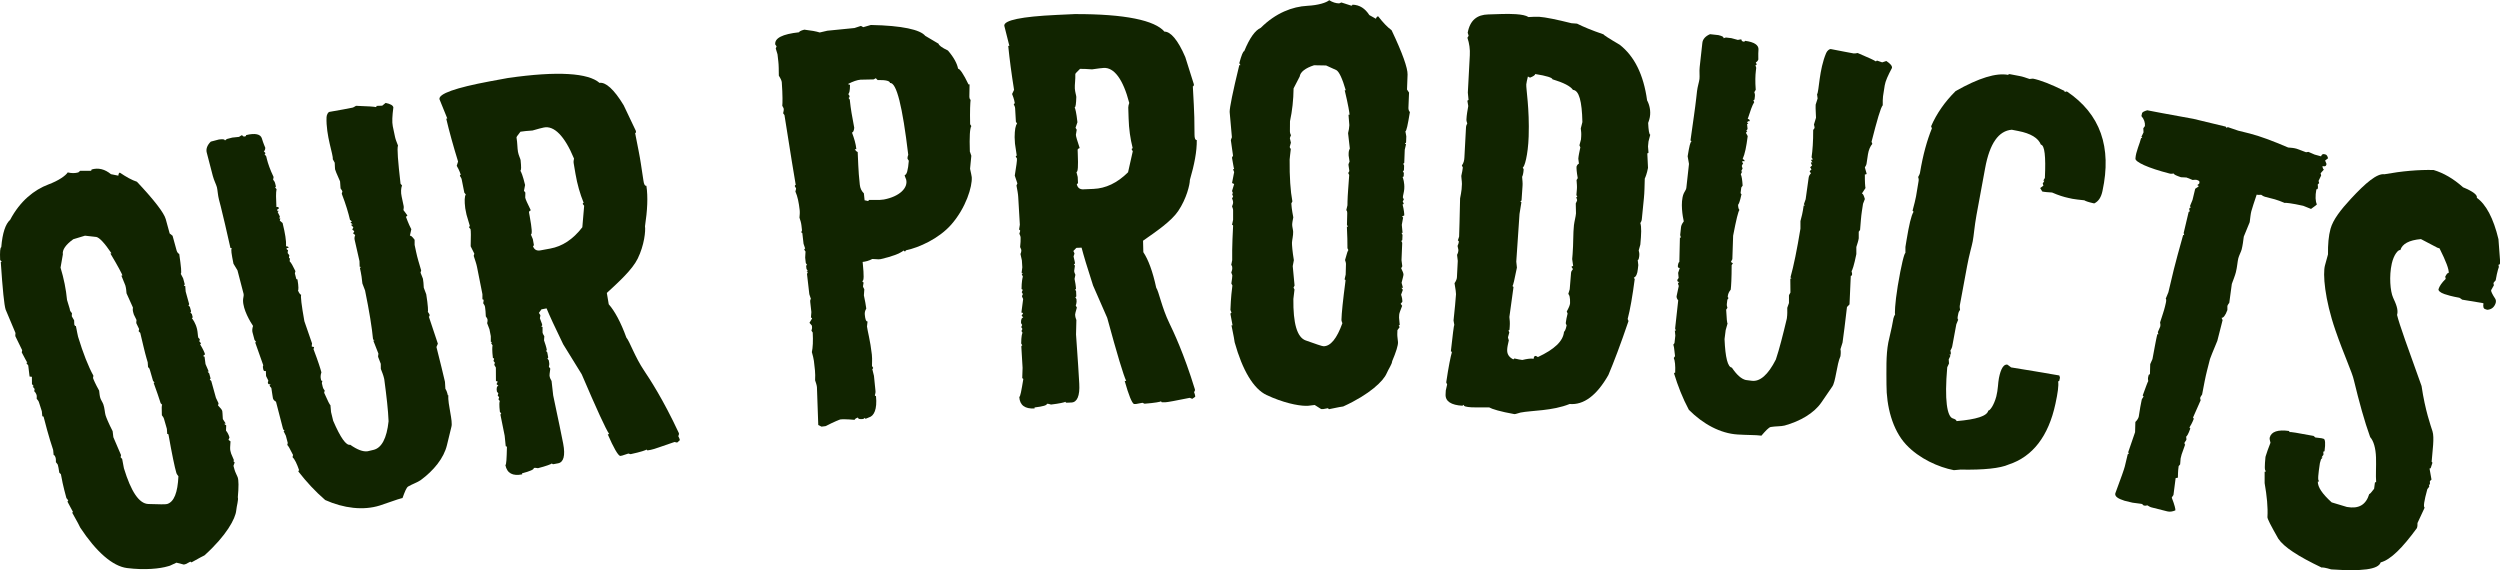
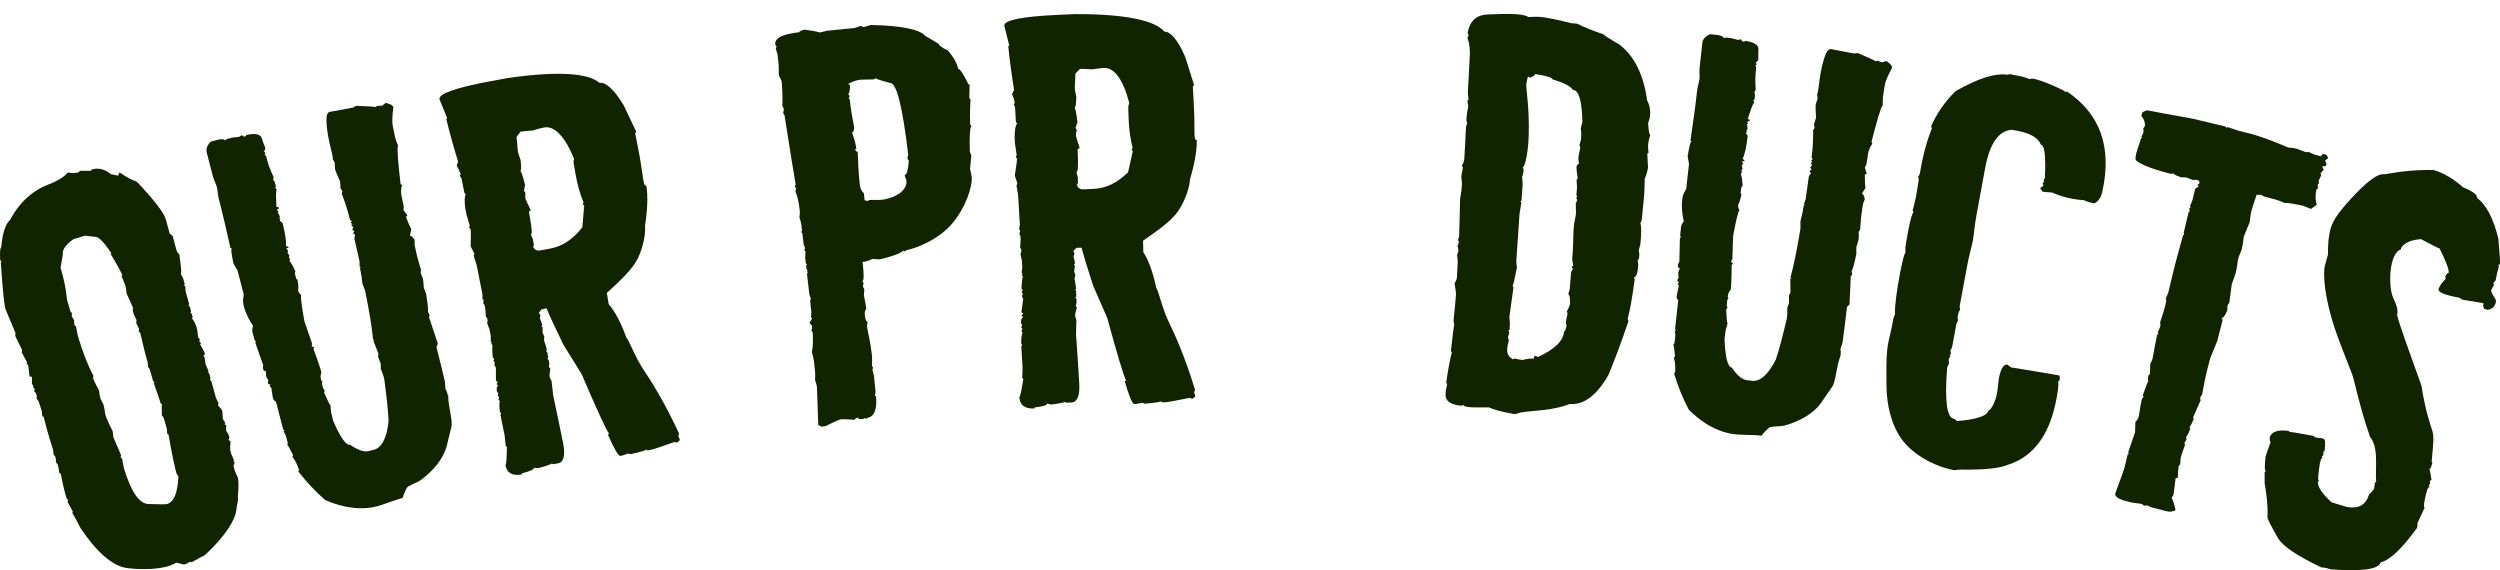
<svg xmlns="http://www.w3.org/2000/svg" width="570" height="130" viewBox="0 0 570 130" fill="none">
  <g clip-path="url(#clip0_211_2319)">
    <path d="M52.316 99.759C52.219 99.969 52.187 100.082 52.091 100.292C52.284 100.421 52.364 100.501 52.557 100.631C52.476 101.712 52.428 102.422 52.525 102.761C52.589 103.019 52.637 103.148 52.701 103.422C52.974 104.052 53.102 104.374 53.375 105.004C53.279 105.036 53.247 105.036 53.151 105.068C53.295 105.213 53.359 105.294 53.504 105.439C53.391 105.746 53.343 105.907 53.231 106.214C53.327 106.569 53.375 106.747 53.472 107.085C53.616 107.634 53.985 108.296 54.178 108.78C54.435 109.441 54.435 111.055 54.226 113.363C54.403 114.024 53.969 115.235 53.857 116.413C53.68 118.22 51.674 122.077 46.617 126.627C46.505 126.66 45.461 127.208 43.712 128.193C43.599 128.225 43.455 128.144 43.423 128.047C43.005 128.273 42.797 128.37 42.379 128.596C42.203 128.644 42.106 128.677 41.93 128.725C41.255 128.548 40.918 128.467 40.228 128.289C39.634 128.564 39.329 128.693 38.735 128.983C38.559 129.032 38.462 129.064 38.286 129.112C36.52 129.645 33.085 130.032 28.959 129.516C25.668 129.096 21.928 125.804 18.3 120.302C18.236 120.092 17.626 118.978 16.438 116.848C16.534 116.816 16.566 116.8 16.663 116.768C16.165 115.832 15.908 115.364 15.411 114.428C15.379 114.315 15.459 114.17 15.571 114.137C15.539 114.024 15.346 113.847 15.138 113.556C14.383 110.829 14.014 108.909 13.886 108.118C13.741 107.973 13.661 107.908 13.516 107.763C13.388 106.972 13.292 106.279 13.179 105.956C13.147 105.843 12.955 105.665 12.746 105.375C12.746 105.02 12.762 104.649 12.666 104.326C12.521 103.89 12.345 103.713 12.232 103.745C12.184 103.277 12.168 103.051 12.12 102.583C11.847 101.712 11.702 101.292 11.43 100.421C10.98 99.017 10.498 97.145 9.953 95.063C9.921 94.95 9.76 94.886 9.648 94.918C9.6 94.45 9.583 94.224 9.535 93.756C9.278 92.933 9.134 92.53 8.877 91.707C8.781 91.384 8.588 91.207 8.363 90.916C8.363 90.561 8.428 90.303 8.315 89.98C8.203 89.657 7.994 89.367 7.802 89.189C7.834 88.98 7.85 88.883 7.898 88.689C7.673 88.399 7.497 88.221 7.448 88.124C7.545 88.092 7.593 88.076 7.689 88.044C7.529 87.866 7.448 87.769 7.288 87.576C7.288 86.914 7.288 86.575 7.272 85.914C7.063 85.881 6.951 85.881 6.742 85.849C6.63 84.832 6.566 84.332 6.437 83.316C6.212 83.025 6.036 82.847 5.988 82.751C6.084 82.718 6.132 82.702 6.228 82.67C6.004 82.38 5.618 81.557 4.96 80.346C4.992 80.136 5.025 80.04 5.057 79.846C4.431 78.571 4.126 77.926 3.499 76.651C3.467 76.538 3.499 76.296 3.532 75.925C2.633 73.778 2.183 72.713 1.284 70.583C0.963 69.615 0.594 66.033 0.177 59.739C0.273 59.707 0.321 59.691 0.417 59.659C0.273 59.513 0.193 59.449 0.032 59.304C-0.048 57.416 0.032 56.431 0.289 56.367C0.562 53.059 1.268 51.041 2.312 50.122C4.575 45.829 7.786 43.279 11.044 42.053C13.42 41.166 14.977 40.036 15.443 39.31C16.31 39.52 17.112 39.52 17.851 39.31C18.027 39.165 18.108 39.084 18.284 38.939C19.247 38.939 19.729 38.939 20.692 38.939C20.82 38.906 20.901 38.761 20.869 38.648C22.458 38.18 23.919 38.584 25.299 39.713C25.973 39.842 26.31 39.923 26.985 40.052C27.017 39.697 27.081 39.439 27.322 39.358C28.799 40.359 30.051 41.053 31.223 41.44C35.172 45.636 37.403 48.54 37.788 49.96C38.141 51.267 38.334 51.929 38.687 53.236C38.96 53.446 39.088 53.543 39.345 53.752C39.714 55.108 39.907 55.786 40.276 57.141C40.373 57.464 40.581 57.771 40.87 57.916C41.288 60.853 41.448 62.353 41.207 62.418C41.416 62.822 41.528 63.031 41.753 63.451C41.898 63.983 41.962 64.242 42.106 64.758C42.138 64.871 42.042 65.016 41.93 65.048C41.962 65.161 42.106 65.242 42.235 65.194C42.267 65.694 42.283 65.952 42.331 66.468C42.636 67.598 42.797 68.179 43.118 69.309C43.15 69.421 43.053 69.567 42.941 69.599C43.086 69.744 43.15 69.825 43.294 69.97C43.391 70.325 43.439 70.503 43.535 70.842C43.599 71.067 43.503 71.197 43.391 71.229C43.535 71.374 43.599 71.455 43.744 71.6C43.824 71.858 43.856 71.987 43.92 72.262C43.952 72.375 43.856 72.52 43.744 72.552C43.92 72.746 44.611 73.666 44.932 75.053C45.092 75.747 45.092 76.538 45.205 76.974C45.349 77.119 45.413 77.2 45.558 77.345C45.51 77.538 45.493 77.651 45.445 77.845C45.59 77.99 45.654 78.071 45.798 78.216C45.831 78.329 45.734 78.474 45.622 78.507C46.312 79.604 46.665 80.459 46.745 80.782C46.585 80.927 46.505 80.992 46.344 81.137C46.376 81.25 46.521 81.331 46.633 81.298C46.713 81.976 46.762 82.315 46.858 83.009C47.243 83.961 47.548 84.59 47.58 84.687C47.484 84.719 47.436 84.719 47.34 84.752C47.484 84.897 47.548 84.978 47.693 85.123C47.805 85.559 47.869 85.784 47.998 86.22C48.03 86.333 47.933 86.478 47.821 86.511C47.965 86.656 48.03 86.737 48.174 86.882L49.234 90.706C49.474 91.207 49.587 91.449 49.828 91.949C49.779 92.142 49.763 92.255 49.715 92.449C50.245 93.014 50.598 93.385 50.678 93.708C50.711 93.821 50.743 94.402 50.807 95.547C51.064 95.951 51.192 96.144 51.449 96.548C51.304 96.58 51.24 96.612 51.112 96.645C51.304 96.774 51.385 96.855 51.577 96.984C51.561 97.452 51.545 97.694 51.529 98.178C51.914 98.662 52.171 99.178 52.316 99.727V99.759ZM15.908 70.616C16.005 70.938 16.229 71.229 16.406 71.406C16.39 71.761 16.342 72.02 16.374 72.132C16.582 72.488 16.695 72.681 16.904 73.036C16.904 73.407 16.92 73.601 16.936 73.972C17.032 74.295 17.192 74.376 17.305 74.327C17.578 75.667 17.706 76.457 17.802 76.78C18.958 80.572 20.13 83.541 21.302 85.671C21.254 85.881 21.238 85.978 21.206 86.172C21.302 86.495 21.751 87.543 22.602 89.06C22.683 89.754 22.731 90.319 22.875 90.755C23.004 91.19 23.405 91.739 23.565 92.207C23.854 93.014 23.902 94.127 24.063 94.66C24.224 95.192 24.737 96.467 25.684 98.307C25.797 99.097 25.813 99.566 25.845 99.678C26.551 101.308 26.888 102.131 27.595 103.761C27.562 103.955 27.53 104.068 27.498 104.261C27.643 104.407 27.707 104.487 27.852 104.633C28.012 105.488 28.092 105.907 28.253 106.763C29.874 112.072 31.704 114.831 33.807 114.912C36.279 114.993 37.772 115.025 38.109 114.912C39.682 114.444 40.517 112.298 40.678 108.586C40.469 108.296 40.292 108.102 40.228 107.892C39.811 106.472 39.217 103.584 38.414 99.081C38.382 98.969 38.238 98.904 38.125 98.936C38.093 98.468 38.077 98.242 38.045 97.774C37.772 96.855 37.644 96.403 37.387 95.483C37.291 95.16 37.114 94.966 36.905 94.676C36.841 93.159 36.857 92.336 36.969 92.288C36.825 92.142 36.761 92.062 36.616 91.917C36.584 91.836 36.584 91.787 36.552 91.691C36.263 90.706 35.717 89.222 35.027 87.285C35.123 87.253 35.172 87.237 35.252 87.221C35.107 87.075 35.043 86.995 34.899 86.85C34.61 85.849 34.465 85.349 34.176 84.348C34.048 83.913 33.871 83.735 33.759 83.767C33.727 83.299 33.711 83.073 33.679 82.606C33.582 82.251 33.534 82.089 33.422 81.734C33.004 80.314 32.587 78.426 31.977 75.892C31.833 75.747 31.752 75.667 31.608 75.521C31.656 75.311 31.672 75.215 31.72 75.021C31.463 74.489 31.335 74.214 31.078 73.682C31.046 73.569 31.094 73.327 31.126 72.956C30.885 72.455 30.757 72.213 30.516 71.713C30.468 71.535 30.436 71.455 30.388 71.277C30.227 70.729 30.259 70.374 30.308 70.115C29.73 68.825 29.441 68.179 28.847 66.872C28.815 66.291 28.734 65.597 28.574 65.064C28.221 64.177 28.028 63.741 27.675 62.854C27.771 62.822 27.819 62.805 27.916 62.789C27.819 62.467 26.92 60.708 25.171 57.803C25.267 57.771 25.315 57.754 25.412 57.738C23.806 55.366 22.666 54.172 21.96 54.027C20.933 53.914 20.403 53.849 19.376 53.736C18.316 54.059 17.786 54.22 16.711 54.543C14.977 55.786 14.159 56.98 14.335 57.996C14.126 59.207 14.014 59.804 13.805 61.014C14.56 63.515 15.057 65.968 15.282 68.389C15.555 69.26 15.684 69.696 15.94 70.551L15.908 70.616Z" fill="#112400" />
    <path d="M102.208 90.061C102.079 92.288 103.315 96.016 102.914 97.339C102.85 97.549 102.448 99.195 101.903 101.502C101.196 104.455 98.885 107.279 95.931 109.458C95.209 109.974 94.021 110.361 93.058 110.926C92.672 111.152 92.271 112.153 91.773 113.556C91.677 113.573 91.645 113.589 91.549 113.605C90.537 113.847 88.772 114.557 86.604 115.251C82.816 116.445 78.337 115.88 74.147 114.008C71.852 112.023 69.845 109.845 68.031 107.505C67.999 107.392 68.096 107.263 68.208 107.231C67.694 105.73 67.181 104.681 66.699 104.229C66.747 104.036 66.763 103.923 66.811 103.729C66.041 102.164 65.624 101.47 65.495 101.486C65.543 101.292 65.559 101.179 65.608 100.986C65.431 100.324 65.351 100.001 65.174 99.34C64.965 98.92 64.869 98.71 64.66 98.307C64.757 98.291 64.805 98.275 64.885 98.242C64.741 98.097 64.676 98.016 64.548 97.855C63.906 95.354 63.569 94.095 62.927 91.594C62.493 91.352 62.301 91.061 62.236 90.835C62.172 90.61 62.092 89.819 61.867 88.463C61.691 88.27 61.514 88.092 61.466 87.866C61.578 87.834 61.675 87.689 61.642 87.592C61.289 87.689 61.145 87.592 61.065 87.269C61.113 87.076 61.129 86.963 61.177 86.769C60.968 86.349 60.872 86.14 60.663 85.736C60.647 85.268 60.631 85.042 60.615 84.574C60.262 84.671 60.117 84.574 60.037 84.252C59.893 83.703 59.925 83.348 60.037 83.316C59.299 81.218 58.913 80.169 58.175 78.055C58.271 78.023 58.319 78.023 58.416 77.99C58.271 77.797 58.191 77.7 58.031 77.506C57.854 76.796 57.758 76.457 57.565 75.747C57.485 75.425 57.485 74.941 57.694 74.311C57.084 73.424 55.382 70.584 55.414 68.453C55.414 67.986 55.639 67.34 55.542 67.017C54.98 64.871 54.708 63.79 54.146 61.644C53.777 61.03 53.6 60.724 53.231 60.127C52.781 57.9 52.605 56.77 52.846 56.706C52.813 56.593 52.669 56.512 52.541 56.544C51.609 52.446 50.919 49.347 50.325 47.04C50.165 46.426 50.084 46.12 49.924 45.507C49.667 44.522 49.619 43.36 49.458 42.699C49.282 42.037 48.784 41.117 48.527 40.133C47.965 37.987 47.693 36.906 47.131 34.759C46.938 33.985 47.227 33.097 48.062 32.29C48.8 32.097 49.169 32 49.908 31.806C50.807 31.693 51.192 31.709 51.288 32.032C51.465 31.887 51.545 31.822 51.722 31.693C52.219 31.564 52.46 31.5 52.958 31.37C53.568 31.306 53.873 31.274 54.499 31.209C54.836 30.999 55.061 30.838 55.189 30.806C55.398 31.112 55.542 31.177 55.912 31.096C56.04 31.064 56.136 30.919 56.104 30.806C58.207 30.273 59.427 30.612 59.7 31.548C60.069 32.791 60.455 33.581 60.487 33.694C60.487 34.162 60.278 34.453 60.15 34.485C60.294 34.63 60.358 34.711 60.503 34.872C60.535 34.985 60.438 35.13 60.31 35.147C60.471 35.34 60.535 35.437 60.695 35.631C60.76 35.889 60.792 36.034 60.856 36.292C61.097 37.277 61.578 38.681 62.381 40.359C62.333 40.601 62.317 40.73 62.269 40.972C62.445 41.166 62.654 41.456 62.734 41.795C62.798 42.053 62.83 42.199 62.895 42.457C62.927 42.57 62.83 42.715 62.702 42.731C62.846 42.876 62.911 42.957 63.055 43.118C62.879 43.974 62.927 45.248 63.023 47.217C63.392 47.12 63.537 47.217 63.617 47.54C63.248 47.637 63.151 47.766 63.248 48.105C63.344 48.089 63.392 48.072 63.489 48.04C63.521 48.153 63.424 48.298 63.296 48.314C63.505 48.734 63.601 48.944 63.809 49.363C63.761 49.557 63.729 49.67 63.681 49.864C63.777 49.847 63.826 49.831 63.922 49.799C63.874 49.993 63.842 50.106 63.794 50.299C64.05 50.509 64.179 50.622 64.436 50.848C64.452 50.929 64.468 50.977 64.484 51.074C64.997 53.172 65.286 54.85 65.222 56.157C65.608 56.173 65.752 56.254 65.816 56.48C65.624 56.528 65.527 56.544 65.335 56.593C65.351 56.673 65.367 56.722 65.383 56.819C65.415 56.932 65.559 57.012 65.672 56.98C65.64 57.335 65.559 57.593 65.591 57.706C65.736 57.9 65.816 57.997 65.961 58.19C65.928 58.545 65.864 58.803 65.88 58.916C65.977 58.9 66.025 58.884 66.121 58.852C66.089 59.207 66.025 59.465 66.041 59.578C66.362 59.852 66.811 60.675 67.357 61.821C67.309 62.015 67.277 62.128 67.229 62.321C67.341 62.806 67.405 63.047 67.534 63.532C67.566 63.645 67.71 63.725 67.823 63.693C68.112 65.371 68.064 66.21 67.935 66.227C68.24 66.969 68.561 67.243 68.674 67.211C68.497 67.485 68.738 69.535 69.396 73.23C70.102 75.247 70.439 76.264 71.146 78.297C71.114 78.652 71.049 78.91 71.081 79.023C71.29 79.072 71.403 79.088 71.611 79.12C71.563 79.314 71.531 79.427 71.483 79.62C72.542 82.396 73.088 84.139 73.281 84.897C73.072 85.526 73.056 86.01 73.168 86.446C73.184 86.527 73.2 86.575 73.216 86.672C73.249 86.785 73.393 86.866 73.505 86.834C73.457 87.027 73.425 87.14 73.377 87.334C73.457 87.689 73.505 87.866 73.586 88.221C73.666 88.544 73.859 88.851 74.035 89.044C73.987 89.238 73.955 89.351 73.907 89.545C74.742 91.449 75.207 92.368 75.335 92.352C75.4 92.998 75.432 93.305 75.48 93.95C75.672 94.741 75.769 95.144 75.962 95.935C77.647 99.84 78.931 101.631 79.846 101.405C81.451 102.535 82.768 103.035 83.811 102.89C84.357 102.761 84.63 102.696 85.176 102.567C86.99 102.131 88.178 99.985 88.595 96.048C88.499 93.514 88.129 90.335 87.616 86.495C87.6 86.414 87.584 86.366 87.568 86.269C87.391 85.494 87.118 84.865 86.829 84.106C86.829 83.638 86.829 83.412 86.813 82.945C86.572 82.299 86.444 81.976 86.203 81.347C86.171 81.234 86.251 80.992 86.283 80.637C85.818 79.443 85.577 78.846 85.112 77.652C85.208 77.635 85.256 77.619 85.352 77.603C85.32 77.49 85.192 77.409 85.063 77.442C84.806 74.715 84.213 71.003 83.233 66.227C82.993 65.581 82.864 65.258 82.623 64.629C82.559 63.822 82.399 62.58 82.045 61.03C82.142 61.014 82.19 60.998 82.286 60.982C82.254 60.869 82.11 60.788 81.997 60.821C81.997 60.304 81.981 60.062 81.965 59.546C81.516 57.593 81.291 56.625 80.858 54.672C80.777 54.334 80.825 53.978 80.986 53.591C80.793 53.446 80.713 53.382 80.52 53.236C80.617 53.026 80.681 52.913 80.777 52.704C80.585 52.559 80.504 52.494 80.312 52.349C80.408 52.139 80.472 52.026 80.569 51.816C80.248 51.542 80.087 51.348 80.055 51.235C80.199 51.203 80.28 51.187 80.424 51.154C80.231 51.009 80.151 50.945 79.959 50.8C79.927 50.687 80.023 50.557 80.264 50.493C80.071 50.348 79.991 50.283 79.798 50.138C79.445 48.589 78.867 46.62 77.92 44.167C77.984 43.974 78 43.861 78.064 43.667C78.016 43.441 77.84 43.247 77.647 42.957C77.599 42.311 77.583 41.989 77.535 41.359C76.764 39.681 76.411 38.713 76.395 38.6C76.363 38.487 76.363 37.906 76.315 37.099C76.138 36.76 76.042 36.599 75.865 36.276C76.058 35.421 74.276 30.903 74.453 26.707C74.485 26.11 74.838 25.561 75.095 25.513C77.599 25.061 79.365 24.77 80.36 24.545C80.601 24.496 80.825 24.319 81.179 24.125C83.94 24.206 85.513 24.335 85.673 24.416C85.802 24.383 85.898 24.254 85.866 24.141C86.38 24.125 86.636 24.109 87.15 24.093C87.455 23.834 87.616 23.722 87.921 23.463C89.012 23.689 89.606 24.028 89.686 24.48C89.446 26.384 89.349 27.804 89.558 28.805C89.767 29.789 89.863 30.273 90.072 31.241C90.184 31.79 90.457 32.436 90.746 33.194C90.489 33.823 90.746 36.793 91.324 41.892C91.452 42.053 91.533 42.134 91.661 42.279C91.42 42.908 91.356 43.861 91.581 44.845C91.757 45.684 91.854 46.104 92.03 46.959C92.094 47.298 92.03 47.54 91.982 47.895C92.335 48.379 92.512 48.621 92.865 49.089C92.881 49.202 92.785 49.331 92.544 49.396C93.138 51.009 93.603 51.961 93.78 52.268C93.652 52.849 93.587 53.139 93.459 53.736C93.7 53.688 94.005 53.962 94.534 54.672C94.534 55.14 94.534 55.366 94.534 55.834C94.679 56.496 94.743 56.835 94.888 57.496C95.144 58.723 95.546 60.03 96.027 61.66C95.963 61.853 95.947 61.95 95.883 62.16C96.108 62.709 96.204 62.999 96.429 63.548C96.541 64.096 96.573 64.79 96.621 65.597C96.846 66.194 96.958 66.501 97.183 67.098C97.6 69.68 97.649 71.052 97.536 71.084C97.729 71.39 97.889 71.584 97.922 71.697C97.986 72.036 97.906 72.165 97.777 72.197C98.596 74.666 99.013 75.893 99.832 78.362C99.703 78.668 99.639 78.813 99.511 79.12C100.378 82.638 101.068 85.284 101.453 87.059C101.485 87.705 101.517 88.028 101.549 88.657C101.71 88.851 101.951 89.383 102.111 90.158L102.208 90.061Z" fill="#112400" />
    <path d="M154.62 99.388C154.78 99.711 154.957 100.034 155.005 100.356C154.764 100.582 154.636 100.695 154.395 100.905C154.154 100.857 154.026 100.824 153.785 100.776C150.799 101.809 148.937 102.47 148.359 102.567C148.086 102.616 147.958 102.632 147.685 102.68C147.573 102.696 147.444 102.599 147.428 102.486C147.332 102.616 146.128 103.051 143.768 103.551C143.576 103.487 143.479 103.471 143.271 103.406C142.693 103.6 142.404 103.697 141.842 103.874C141.665 103.907 141.569 103.923 141.392 103.955C140.895 103.81 139.916 102.131 138.567 99.033C138.712 99.017 138.776 99.001 138.904 98.969C138.118 97.839 136.063 93.353 132.628 85.333C130.942 82.59 130.107 81.218 128.406 78.491C126.495 74.569 125.275 71.907 124.617 70.309C124.152 70.39 123.911 70.438 123.445 70.535C123.205 70.858 123.092 71.019 122.868 71.342C122.996 71.552 123.076 71.649 123.205 71.858C123.221 71.971 123.156 72.213 123.092 72.568C123.285 73.085 123.381 73.343 123.574 73.859C123.59 73.956 123.606 73.988 123.622 74.085C123.638 74.198 123.542 74.327 123.429 74.36C123.445 74.473 123.59 74.553 123.702 74.537C123.702 75.053 123.702 75.296 123.702 75.812C123.766 76.151 123.927 76.344 124.104 76.667C124.071 77.038 124.055 77.232 124.039 77.603C124.296 78.362 124.569 79.12 124.698 79.895C124.601 79.911 124.553 79.927 124.457 79.943C124.585 80.104 124.649 80.185 124.778 80.346C124.858 80.798 124.906 81.008 124.986 81.46C125.003 81.573 124.906 81.702 124.794 81.734C124.922 81.896 124.986 81.976 125.115 82.138C125.163 82.364 125.179 82.477 125.211 82.702C125.275 83.041 125.211 83.283 125.147 83.638C125.275 83.8 125.34 83.88 125.468 84.042C125.308 85.107 125.275 85.575 125.291 85.688C125.388 86.253 125.58 86.559 125.757 86.866C125.901 88.173 125.982 88.835 126.126 90.142C126.367 91.481 127.234 95.192 128.406 101.147C128.935 103.907 128.486 105.407 127.25 105.633C126.8 105.714 126.576 105.762 126.126 105.843C126.014 105.859 125.885 105.778 125.853 105.665C125.645 105.827 124.553 106.263 122.659 106.747C122.306 106.698 122.049 106.634 121.712 106.698C121.776 107.037 120.909 107.424 119.015 107.925C119.031 108.021 119.047 108.054 119.063 108.151C116.912 108.586 115.612 107.925 115.226 106.037C115.451 105.988 115.515 104.584 115.58 101.922C115.564 101.809 115.419 101.728 115.307 101.744C115.21 100.792 115.162 100.308 115.066 99.356C114.681 97.436 114.488 96.484 114.103 94.579C114.087 94.466 114.167 94.337 114.295 94.305C114.167 94.144 114.103 94.063 113.974 93.901C113.782 92.32 113.846 91.497 113.974 91.465C113.846 91.303 113.782 91.223 113.653 91.061C113.717 90.868 113.734 90.771 113.798 90.577C113.669 90.416 113.605 90.335 113.477 90.174C113.541 89.98 113.557 89.883 113.621 89.69C113.493 89.528 113.429 89.448 113.3 89.286C113.14 88.512 113.3 88.011 113.637 87.947C113.461 87.802 113.38 87.721 113.204 87.576C113.3 87.366 113.364 87.269 113.461 87.059C113.445 86.947 113.3 86.866 113.075 86.914C113.075 85.672 113.075 85.042 113.059 83.8C112.883 83.493 112.722 83.283 112.69 83.187C112.754 82.993 112.77 82.896 112.835 82.702C112.706 82.541 112.642 82.46 112.514 82.299C112.578 82.105 112.594 82.009 112.658 81.815C112.642 81.702 112.497 81.621 112.385 81.637C112.176 79.943 112.225 79.007 112.305 78.765C112.128 78.458 111.968 78.249 111.936 78.152C112.032 78.136 112.08 78.12 112.176 78.103C112.16 77.99 112.016 77.91 111.904 77.926C111.904 77.409 111.904 77.167 111.904 76.651C111.775 76.022 111.711 75.715 111.599 75.086C111.39 74.521 111.277 74.247 111.069 73.682C111.149 73.44 111.197 73.085 111.133 72.746C111.117 72.633 110.956 72.439 110.764 72.133C110.732 71.326 110.684 70.535 110.587 69.97C110.523 69.631 110.362 69.438 110.17 69.131C110.218 68.776 110.298 68.534 110.266 68.421C110.25 68.308 110.106 68.228 109.993 68.244C109.993 67.776 109.993 67.55 109.993 67.082C109.496 64.597 109.255 63.338 108.757 60.853C108.629 60.191 108.324 59.32 108.003 58.336C108.067 58.142 108.099 58.045 108.147 57.835C107.81 57.157 107.65 56.819 107.312 56.157C107.377 53.946 107.377 52.671 107.28 52.236C107.152 52.074 107.088 51.994 106.943 51.832C106.927 51.719 107.023 51.59 107.136 51.558C106.831 50.509 106.67 49.993 106.365 48.944C106.253 48.363 106.189 48.072 106.076 47.491C105.868 45.797 105.916 44.748 106.205 44.345C106.076 44.183 106.012 44.103 105.868 43.941C105.627 42.747 105.515 42.134 105.274 40.94C105.21 40.601 105.049 40.407 104.856 40.101C104.84 39.988 104.937 39.859 105.049 39.826C104.728 38.842 104.327 38.116 104.134 37.809C104.262 37.422 104.327 37.212 104.439 36.825C103.363 33.339 102.448 30.047 101.742 27.062C101.838 27.046 101.887 27.03 101.983 27.014C101.277 25.255 100.923 24.383 100.201 22.624C99.96 21.398 103.829 20.01 111.695 18.542C113.348 18.235 114.167 18.074 115.82 17.783C127.266 16.137 134.153 16.67 136.689 18.897C138.053 18.671 139.98 20.317 142.195 23.996C143.319 26.352 143.881 27.53 144.988 29.87C145.036 30.209 144.94 30.338 144.812 30.354C145.422 33.468 145.903 35.808 146.112 37.277C146.353 38.842 146.465 39.633 146.706 41.198C146.818 41.989 147.011 42.408 147.38 42.36C147.765 44.942 147.605 47.943 147.059 51.59C147.22 52.607 146.914 55.883 145.389 58.981C144.153 61.498 141.103 64.258 138.358 66.791C138.535 67.824 138.615 68.341 138.792 69.373C140.124 70.874 141.521 73.407 142.821 76.99C143.559 77.797 144.699 81.299 146.914 84.591C148.006 86.22 151.136 90.916 154.78 98.743C154.78 98.84 154.796 98.872 154.812 98.969C154.748 99.162 154.716 99.259 154.652 99.453L154.62 99.388ZM121.712 55.85C121.728 55.963 121.631 56.093 121.519 56.125C121.776 56.883 122.338 57.238 123.173 57.093C124.088 56.932 124.537 56.851 125.452 56.673C128.197 56.173 130.637 54.592 132.772 51.816C132.933 49.847 133.013 48.879 133.189 46.91C133.061 46.749 132.997 46.668 132.868 46.507C132.852 46.394 132.949 46.265 133.077 46.249C132.242 44.2 131.616 42.005 131.215 39.665C131.054 38.681 130.958 38.197 130.798 37.212C130.733 36.873 130.798 36.518 130.878 36.163C128.743 30.999 126.319 28.563 123.959 29.079C122.546 29.386 121.664 29.724 121.407 29.757C120.283 29.837 119.272 29.918 118.662 30.031C118.036 30.838 117.731 31.241 117.763 31.354C117.987 32.581 117.939 33.759 118.1 34.63C118.244 35.421 118.63 36.147 118.694 36.486C118.854 38.067 118.87 38.874 118.63 38.923C118.774 39.02 119.224 40.084 119.721 42.182C119.609 42.715 119.561 42.973 119.464 43.506C119.593 43.667 119.657 43.748 119.785 43.909C119.785 44.377 119.769 44.603 119.753 45.071C119.818 45.41 120.235 46.362 121.021 47.943C120.684 48.121 120.572 48.25 120.62 48.476C120.684 48.831 120.716 49.008 120.781 49.363C121.262 52.042 121.391 53.398 121.038 53.462C121.214 53.898 121.31 54.108 121.487 54.527C121.583 55.06 121.631 55.334 121.728 55.867L121.712 55.85Z" fill="#112400" />
-     <path d="M221.158 34.63C221.287 34.985 221.335 35.163 221.463 35.517C221.351 36.712 221.287 37.309 221.174 38.487C221.367 39.39 221.528 40.052 221.56 40.391C221.704 42.537 220.243 47.378 216.888 51.203C214.031 54.446 209.488 56.463 206.534 57.077C206.534 57.19 206.438 57.319 206.31 57.319C206.197 57.319 206.069 57.222 206.053 57.109C205.041 57.883 203.292 58.497 200.82 59.078C200.627 59.094 200.531 59.11 200.338 59.126C199.76 59.094 199.471 59.078 198.893 59.045C198.091 59.465 197.384 59.642 196.678 59.723C196.694 59.901 196.71 59.997 196.726 60.175C196.983 62.773 196.983 64.032 196.63 64.064C196.646 64.29 196.774 64.387 196.903 64.387C196.838 64.758 196.822 64.935 196.758 65.306C196.758 65.419 196.903 65.629 197.063 65.968C197.031 66.775 196.951 67.227 196.967 67.34C197.208 68.566 197.432 69.567 197.513 70.357C197.208 70.841 197.127 71.309 197.176 71.761C197.272 72.778 197.448 73.327 197.802 73.294C197.753 73.762 197.721 73.988 197.673 74.44C197.77 75.344 198.444 77.748 198.781 80.83C198.909 82.057 198.781 83.106 198.813 83.445C198.925 83.622 198.973 83.703 199.086 83.88C199.086 83.993 198.99 84.122 198.877 84.122C199.038 84.752 199.118 85.058 199.262 85.688C199.407 87.091 199.471 87.785 199.616 89.189C199.648 89.528 199.551 89.77 199.471 90.109C199.471 90.222 199.616 90.319 199.728 90.319C200.033 93.369 199.246 94.853 198.139 95.16C197.85 95.241 197.593 95.451 197.256 95.483C197.256 95.386 197.256 95.354 197.24 95.257C197.063 95.37 196.983 95.418 196.806 95.531C196.004 95.612 195.651 95.531 195.618 95.192C195.057 95.37 194.848 95.612 194.864 95.725C193.114 95.564 191.958 95.58 191.621 95.628C191.509 95.628 190.289 96.112 188.218 97.161C187.849 97.209 187.672 97.226 187.303 97.274C187.014 97.129 186.854 97.048 186.565 96.903C186.565 96.79 186.436 93.837 186.26 88.253C186.212 87.802 186.035 87.253 185.842 86.704C185.874 85.897 185.89 85.107 185.81 84.429C185.714 83.574 185.666 83.138 185.569 82.283C185.505 81.718 185.313 81.056 185.104 80.282C185.329 79.233 185.409 77.732 185.297 75.812C185.184 75.634 185.12 75.553 185.008 75.392C185.104 75.15 185.184 74.795 185.136 74.456C185.136 74.359 185.136 74.327 185.104 74.23C184.879 73.988 184.783 73.859 184.558 73.601C184.799 73.214 184.911 73.004 185.152 72.617C185.152 72.504 185.008 72.407 184.895 72.423C184.927 71.923 184.943 71.665 184.992 71.148C184.895 70.245 184.831 69.793 184.735 68.889C184.687 68.437 184.783 68.195 184.895 68.179C184.751 67.743 184.67 67.517 184.526 67.082C184.317 65.226 184.205 64.306 183.996 62.466C184.077 62.273 184.109 62.176 184.189 61.982C184.077 61.982 183.932 61.902 183.932 61.789C184.028 61.789 184.077 61.773 184.173 61.756C184.06 61.579 183.996 61.498 183.884 61.337C183.852 61.062 183.836 60.933 183.804 60.659C183.804 60.546 183.9 60.417 184.012 60.401C183.9 60.239 183.836 60.143 183.723 59.981C183.659 59.481 183.643 59.239 183.579 58.739C183.611 58.19 183.627 57.916 183.659 57.351C183.547 57.19 183.483 57.093 183.37 56.931C183.37 56.818 183.467 56.689 183.579 56.673C183.434 56.237 183.354 56.012 183.21 55.576C183.097 54.624 183.049 54.156 182.937 53.204C182.937 53.091 182.792 52.994 182.664 53.01C182.744 52.816 182.776 52.72 182.857 52.526C182.808 52.074 182.776 51.848 182.728 51.396C182.664 50.832 182.471 50.17 182.279 49.621C182.327 49.04 182.391 48.459 182.327 47.895C182.134 46.2 181.845 44.748 181.348 43.667C181.428 43.312 181.524 43.07 181.508 42.957C181.38 42.747 181.332 42.634 181.203 42.424C181.203 42.311 181.299 42.182 181.428 42.166C181.091 40.262 180.24 35.001 178.859 26.239C178.747 26.077 178.683 25.981 178.554 25.819C178.635 25.464 178.731 25.109 178.683 24.77C178.683 24.657 178.522 24.448 178.362 24.125C178.426 23.544 178.458 21.72 178.249 18.767C178.217 18.428 178.041 17.993 177.575 17.25C177.559 15.992 177.559 14.862 177.463 14.071C177.383 13.394 177.35 13.055 177.27 12.377C177.11 11.845 177.029 11.586 176.869 11.054C176.949 10.86 176.981 10.763 177.062 10.57C176.933 10.408 176.885 10.312 176.757 10.15C176.58 8.682 178.394 7.778 182.182 7.358C182.182 7.245 182.519 6.971 183.386 6.761C184.927 6.939 186.099 7.149 186.902 7.407C187.592 7.245 187.945 7.165 188.636 7.003C191.108 6.745 192.344 6.632 194.816 6.39C195.41 6.197 195.699 6.1 196.293 5.906C196.501 6.019 196.614 6.084 196.822 6.197C197.513 5.987 197.866 5.89 198.556 5.696C205.7 5.825 209.825 6.777 210.949 8.165C212.169 8.891 212.779 9.246 213.999 9.973C214.031 10.312 214.689 10.828 216.134 11.522C217.514 13.119 218.237 14.556 218.445 15.669C218.815 15.637 219.665 16.831 220.821 19.251C220.918 19.251 220.966 19.251 221.062 19.235C221.046 20.381 221.03 20.946 221.014 22.075C221.046 22.527 221.19 22.753 221.303 22.737C221.223 23.318 221.11 25.254 221.19 28.32C221.303 28.498 221.351 28.579 221.463 28.756C221.126 29.24 221.014 31.177 221.126 34.582L221.158 34.63ZM193.692 22.059C193.692 22.172 193.596 22.301 193.467 22.317C193.58 22.495 193.644 22.576 193.756 22.737C193.772 22.915 193.788 23.011 193.804 23.189C193.949 24.657 194.27 26.561 194.768 29.143C194.703 29.837 194.495 30.192 194.254 30.225C194.752 31.548 195.121 32.758 195.249 34.001C195.105 34.001 195.024 34.017 194.88 34.033C195.169 34.453 195.442 34.662 195.554 34.646C195.667 37.034 195.715 38.729 195.811 39.745C195.907 40.697 195.956 41.166 196.036 42.118C196.116 42.908 196.421 43.554 196.967 44.086C197.031 44.716 197.063 45.038 197.127 45.668C197.256 45.668 197.497 45.748 197.882 45.829C198.01 45.829 198.107 45.7 198.107 45.587C199.086 45.587 199.567 45.587 200.547 45.587C200.932 45.555 201.125 45.539 201.51 45.49C205.106 44.812 207.096 42.828 206.599 40.923C206.518 40.633 206.294 40.262 206.261 39.923C206.743 39.874 207.032 38.826 207.209 36.647C207.096 36.47 207.032 36.389 206.92 36.211C206.887 35.873 206.984 35.517 207.08 35.292C205.764 24.238 204.415 18.783 202.922 18.913C202.89 18.461 201.975 18.203 200.097 18.251C199.937 18.09 199.84 17.993 199.68 17.831C199.487 17.944 199.391 17.993 199.198 18.106C197.994 18.122 197.4 18.138 196.196 18.17C195.442 18.235 194.479 18.558 193.403 19.122C193.403 19.235 193.548 19.332 193.804 19.316C193.804 20.688 193.628 21.381 193.387 21.414C193.499 21.591 193.564 21.672 193.676 21.833C193.676 21.93 193.676 21.962 193.692 22.059Z" fill="#112400" />
+     <path d="M221.158 34.63C221.287 34.985 221.335 35.163 221.463 35.517C221.351 36.712 221.287 37.309 221.174 38.487C221.367 39.39 221.528 40.052 221.56 40.391C221.704 42.537 220.243 47.378 216.888 51.203C214.031 54.446 209.488 56.463 206.534 57.077C206.534 57.19 206.438 57.319 206.31 57.319C206.197 57.319 206.069 57.222 206.053 57.109C205.041 57.883 203.292 58.497 200.82 59.078C200.627 59.094 200.531 59.11 200.338 59.126C199.76 59.094 199.471 59.078 198.893 59.045C198.091 59.465 197.384 59.642 196.678 59.723C196.694 59.901 196.71 59.997 196.726 60.175C196.983 62.773 196.983 64.032 196.63 64.064C196.646 64.29 196.774 64.387 196.903 64.387C196.838 64.758 196.822 64.935 196.758 65.306C196.758 65.419 196.903 65.629 197.063 65.968C197.031 66.775 196.951 67.227 196.967 67.34C197.208 68.566 197.432 69.567 197.513 70.357C197.208 70.841 197.127 71.309 197.176 71.761C197.272 72.778 197.448 73.327 197.802 73.294C197.753 73.762 197.721 73.988 197.673 74.44C197.77 75.344 198.444 77.748 198.781 80.83C198.909 82.057 198.781 83.106 198.813 83.445C198.925 83.622 198.973 83.703 199.086 83.88C199.086 83.993 198.99 84.122 198.877 84.122C199.038 84.752 199.118 85.058 199.262 85.688C199.407 87.091 199.471 87.785 199.616 89.189C199.648 89.528 199.551 89.77 199.471 90.109C199.471 90.222 199.616 90.319 199.728 90.319C200.033 93.369 199.246 94.853 198.139 95.16C197.85 95.241 197.593 95.451 197.256 95.483C197.256 95.386 197.256 95.354 197.24 95.257C197.063 95.37 196.983 95.418 196.806 95.531C196.004 95.612 195.651 95.531 195.618 95.192C195.057 95.37 194.848 95.612 194.864 95.725C193.114 95.564 191.958 95.58 191.621 95.628C191.509 95.628 190.289 96.112 188.218 97.161C187.849 97.209 187.672 97.226 187.303 97.274C187.014 97.129 186.854 97.048 186.565 96.903C186.565 96.79 186.436 93.837 186.26 88.253C186.212 87.802 186.035 87.253 185.842 86.704C185.874 85.897 185.89 85.107 185.81 84.429C185.714 83.574 185.666 83.138 185.569 82.283C185.505 81.718 185.313 81.056 185.104 80.282C185.329 79.233 185.409 77.732 185.297 75.812C185.184 75.634 185.12 75.553 185.008 75.392C185.104 75.15 185.184 74.795 185.136 74.456C185.136 74.359 185.136 74.327 185.104 74.23C184.879 73.988 184.783 73.859 184.558 73.601C184.799 73.214 184.911 73.004 185.152 72.617C185.152 72.504 185.008 72.407 184.895 72.423C184.927 71.923 184.943 71.665 184.992 71.148C184.895 70.245 184.831 69.793 184.735 68.889C184.687 68.437 184.783 68.195 184.895 68.179C184.751 67.743 184.67 67.517 184.526 67.082C184.317 65.226 184.205 64.306 183.996 62.466C184.077 62.273 184.109 62.176 184.189 61.982C184.077 61.982 183.932 61.902 183.932 61.789C184.028 61.789 184.077 61.773 184.173 61.756C184.06 61.579 183.996 61.498 183.884 61.337C183.852 61.062 183.836 60.933 183.804 60.659C183.804 60.546 183.9 60.417 184.012 60.401C183.9 60.239 183.836 60.143 183.723 59.981C183.659 59.481 183.643 59.239 183.579 58.739C183.611 58.19 183.627 57.916 183.659 57.351C183.547 57.19 183.483 57.093 183.37 56.931C183.37 56.818 183.467 56.689 183.579 56.673C183.434 56.237 183.354 56.012 183.21 55.576C183.097 54.624 183.049 54.156 182.937 53.204C182.937 53.091 182.792 52.994 182.664 53.01C182.744 52.816 182.776 52.72 182.857 52.526C182.808 52.074 182.776 51.848 182.728 51.396C182.664 50.832 182.471 50.17 182.279 49.621C182.327 49.04 182.391 48.459 182.327 47.895C182.134 46.2 181.845 44.748 181.348 43.667C181.428 43.312 181.524 43.07 181.508 42.957C181.38 42.747 181.332 42.634 181.203 42.424C181.203 42.311 181.299 42.182 181.428 42.166C181.091 40.262 180.24 35.001 178.859 26.239C178.747 26.077 178.683 25.981 178.554 25.819C178.635 25.464 178.731 25.109 178.683 24.77C178.683 24.657 178.522 24.448 178.362 24.125C178.426 23.544 178.458 21.72 178.249 18.767C178.217 18.428 178.041 17.993 177.575 17.25C177.559 15.992 177.559 14.862 177.463 14.071C177.383 13.394 177.35 13.055 177.27 12.377C177.11 11.845 177.029 11.586 176.869 11.054C176.949 10.86 176.981 10.763 177.062 10.57C176.933 10.408 176.885 10.312 176.757 10.15C176.58 8.682 178.394 7.778 182.182 7.358C182.182 7.245 182.519 6.971 183.386 6.761C184.927 6.939 186.099 7.149 186.902 7.407C187.592 7.245 187.945 7.165 188.636 7.003C191.108 6.745 192.344 6.632 194.816 6.39C195.41 6.197 195.699 6.1 196.293 5.906C196.501 6.019 196.614 6.084 196.822 6.197C197.513 5.987 197.866 5.89 198.556 5.696C205.7 5.825 209.825 6.777 210.949 8.165C212.169 8.891 212.779 9.246 213.999 9.973C214.031 10.312 214.689 10.828 216.134 11.522C217.514 13.119 218.237 14.556 218.445 15.669C218.815 15.637 219.665 16.831 220.821 19.251C220.918 19.251 220.966 19.251 221.062 19.235C221.046 20.381 221.03 20.946 221.014 22.075C221.046 22.527 221.19 22.753 221.303 22.737C221.223 23.318 221.11 25.254 221.19 28.32C221.303 28.498 221.351 28.579 221.463 28.756C221.126 29.24 221.014 31.177 221.126 34.582L221.158 34.63ZM193.692 22.059C193.692 22.172 193.596 22.301 193.467 22.317C193.58 22.495 193.644 22.576 193.756 22.737C193.772 22.915 193.788 23.011 193.804 23.189C193.949 24.657 194.27 26.561 194.768 29.143C194.703 29.837 194.495 30.192 194.254 30.225C194.752 31.548 195.121 32.758 195.249 34.001C195.105 34.001 195.024 34.017 194.88 34.033C195.169 34.453 195.442 34.662 195.554 34.646C195.667 37.034 195.715 38.729 195.811 39.745C195.907 40.697 195.956 41.166 196.036 42.118C196.116 42.908 196.421 43.554 196.967 44.086C197.031 44.716 197.063 45.038 197.127 45.668C197.256 45.668 197.497 45.748 197.882 45.829C198.01 45.829 198.107 45.7 198.107 45.587C199.086 45.587 199.567 45.587 200.547 45.587C200.932 45.555 201.125 45.539 201.51 45.49C205.106 44.812 207.096 42.828 206.599 40.923C206.518 40.633 206.294 40.262 206.261 39.923C206.743 39.874 207.032 38.826 207.209 36.647C207.096 36.47 207.032 36.389 206.92 36.211C206.887 35.873 206.984 35.517 207.08 35.292C205.764 24.238 204.415 18.783 202.922 18.913C199.937 18.09 199.84 17.993 199.68 17.831C199.487 17.944 199.391 17.993 199.198 18.106C197.994 18.122 197.4 18.138 196.196 18.17C195.442 18.235 194.479 18.558 193.403 19.122C193.403 19.235 193.548 19.332 193.804 19.316C193.804 20.688 193.628 21.381 193.387 21.414C193.499 21.591 193.564 21.672 193.676 21.833C193.676 21.93 193.676 21.962 193.692 22.059Z" fill="#112400" />
    <path d="M272.27 89.448C272.383 89.786 272.511 90.125 272.511 90.464C272.238 90.642 272.11 90.739 271.837 90.932C271.612 90.852 271.484 90.803 271.259 90.706C268.177 91.32 266.234 91.707 265.657 91.723C265.384 91.723 265.239 91.723 264.966 91.723C264.854 91.723 264.742 91.61 264.725 91.497C264.613 91.61 263.361 91.868 260.953 92.046C260.76 91.965 260.68 91.916 260.488 91.836C259.894 91.949 259.605 91.997 259.011 92.11C258.834 92.11 258.738 92.11 258.545 92.11C258.08 91.9 257.341 90.109 256.426 86.85C256.571 86.85 256.635 86.85 256.779 86.85C256.169 85.623 254.741 80.895 252.445 72.471C251.161 69.518 250.519 68.05 249.219 65.097C247.87 60.95 247.035 58.142 246.602 56.464C246.12 56.48 245.88 56.496 245.414 56.512C245.141 56.802 244.997 56.931 244.724 57.222C244.836 57.448 244.884 57.561 244.981 57.77C244.981 57.883 244.884 58.109 244.772 58.464C244.884 58.997 244.948 59.271 245.077 59.82C245.077 59.917 245.077 59.949 245.077 60.046C245.077 60.159 244.965 60.272 244.852 60.288C244.852 60.401 244.981 60.514 245.093 60.498C245.013 60.998 244.981 61.256 244.916 61.756C244.916 62.095 245.061 62.321 245.189 62.66C245.109 63.031 245.077 63.209 244.997 63.58C245.157 64.371 245.302 65.161 245.334 65.952C245.237 65.952 245.189 65.952 245.093 65.952C245.189 66.129 245.253 66.21 245.35 66.388C245.366 66.84 245.382 67.066 245.398 67.517C245.398 67.63 245.286 67.743 245.173 67.759C245.27 67.937 245.334 68.018 245.43 68.195C245.43 68.421 245.43 68.534 245.462 68.76C245.462 69.099 245.366 69.325 245.27 69.68C245.366 69.857 245.43 69.938 245.526 70.115C245.221 71.148 245.125 71.616 245.125 71.729C245.157 72.294 245.286 72.633 245.414 72.972C245.382 74.295 245.366 74.957 245.334 76.264C245.398 77.619 245.735 81.411 246.072 87.479C246.233 90.287 245.575 91.707 244.306 91.771C243.841 91.787 243.616 91.804 243.167 91.82C243.054 91.82 242.926 91.723 242.926 91.61C242.701 91.739 241.561 92.013 239.635 92.239C239.282 92.142 239.057 92.046 238.704 92.062C238.72 92.401 237.821 92.675 235.879 92.901C235.879 92.998 235.879 93.03 235.879 93.127C233.712 93.256 232.508 92.417 232.395 90.496C232.62 90.496 232.877 89.109 233.31 86.462C233.31 86.349 233.182 86.236 233.069 86.252C233.102 85.3 233.118 84.816 233.15 83.864C233.037 81.912 232.973 80.943 232.861 78.991C232.861 78.878 232.957 78.765 233.086 78.749C232.989 78.571 232.925 78.49 232.829 78.313C232.845 76.715 233.037 75.909 233.15 75.909C233.053 75.731 232.989 75.65 232.893 75.473C232.973 75.279 233.021 75.199 233.102 75.005C233.005 74.827 232.941 74.747 232.845 74.569C232.925 74.376 232.973 74.295 233.053 74.101C232.941 73.924 232.893 73.843 232.797 73.665C232.748 72.875 232.957 72.407 233.31 72.391C233.166 72.213 233.086 72.132 232.925 71.955C233.053 71.761 233.118 71.665 233.246 71.487C233.246 71.374 233.118 71.261 232.877 71.277C233.037 70.035 233.118 69.421 233.278 68.179C233.134 67.84 233.005 67.63 233.005 67.517C233.086 67.324 233.134 67.243 233.214 67.049C233.102 66.872 233.053 66.791 232.957 66.614C233.037 66.42 233.086 66.339 233.166 66.146C233.166 66.033 233.037 65.92 232.909 65.936C232.925 64.225 233.118 63.306 233.214 63.08C233.069 62.741 232.941 62.531 232.941 62.418C233.037 62.418 233.086 62.418 233.182 62.418C233.182 62.305 233.053 62.192 232.925 62.208C232.989 61.708 233.021 61.45 233.086 60.95C233.053 60.32 233.037 59.998 232.989 59.368C232.861 58.787 232.797 58.497 232.668 57.916C232.781 57.69 232.877 57.335 232.861 56.996C232.861 56.883 232.716 56.657 232.588 56.334C232.668 55.528 232.732 54.737 232.7 54.172C232.684 53.833 232.54 53.607 232.411 53.285C232.508 52.946 232.62 52.703 232.604 52.591C232.588 52.478 232.476 52.365 232.347 52.381C232.411 51.929 232.443 51.687 232.524 51.235C232.379 48.702 232.299 47.427 232.154 44.893C232.122 44.215 231.946 43.312 231.753 42.295C231.833 42.102 231.882 42.021 231.962 41.827C231.721 41.117 231.609 40.762 231.368 40.036C231.721 37.857 231.898 36.599 231.866 36.147C231.753 35.969 231.705 35.889 231.593 35.711C231.593 35.598 231.705 35.485 231.817 35.469C231.657 34.388 231.577 33.839 231.416 32.758C231.384 32.177 231.368 31.871 231.336 31.29C231.352 29.579 231.544 28.546 231.898 28.191C231.785 28.014 231.737 27.933 231.625 27.756C231.561 26.529 231.512 25.916 231.448 24.69C231.432 24.351 231.288 24.125 231.143 23.802C231.143 23.689 231.256 23.576 231.384 23.56C231.207 22.543 230.902 21.769 230.758 21.43C230.934 21.059 231.031 20.865 231.207 20.494C230.629 16.895 230.18 13.507 229.875 10.457C229.971 10.457 230.019 10.457 230.132 10.457C229.666 8.617 229.442 7.697 228.976 5.858C228.896 4.615 232.909 3.776 240.871 3.405C242.541 3.324 243.375 3.292 245.045 3.211C256.571 3.179 263.297 4.647 265.496 7.213C266.877 7.181 268.562 9.085 270.248 13.023C271.034 15.508 271.435 16.75 272.206 19.235C272.206 19.574 272.094 19.687 271.965 19.687C272.126 22.866 272.286 25.238 272.302 26.723C272.318 28.304 272.334 29.111 272.35 30.693C272.35 31.483 272.495 31.935 272.864 31.935C272.896 34.549 272.318 37.502 271.291 41.036C271.291 42.053 270.553 45.264 268.626 48.121C267.053 50.444 263.666 52.752 260.616 54.882C260.648 55.931 260.664 56.447 260.68 57.496C261.804 59.175 262.815 61.869 263.618 65.597C264.228 66.485 264.886 70.132 266.62 73.698C267.47 75.457 269.927 80.556 272.447 88.802C272.447 88.899 272.447 88.931 272.447 89.028C272.35 89.206 272.318 89.302 272.222 89.48L272.27 89.448ZM245.735 41.746C245.735 41.859 245.623 41.972 245.51 41.989C245.671 42.779 246.169 43.215 247.019 43.166C247.934 43.134 248.4 43.102 249.315 43.07C252.092 42.957 254.725 41.73 257.197 39.278C257.63 37.357 257.839 36.405 258.272 34.485C258.176 34.307 258.112 34.211 258.015 34.033C258.015 33.92 258.128 33.807 258.256 33.791C257.71 31.645 257.389 29.386 257.325 27.013C257.293 26.013 257.277 25.513 257.245 24.512C257.245 24.173 257.341 23.834 257.47 23.479C256.073 18.073 254.002 15.314 251.61 15.492C250.166 15.604 249.251 15.814 248.994 15.814C247.87 15.75 246.859 15.669 246.249 15.701C245.526 16.411 245.173 16.766 245.173 16.879C245.221 18.122 245.013 19.284 245.061 20.171C245.109 20.962 245.382 21.753 245.398 22.092C245.35 23.689 245.254 24.48 245.013 24.496C245.141 24.609 245.43 25.722 245.655 27.869C245.478 28.369 245.398 28.627 245.221 29.143C245.334 29.321 245.382 29.402 245.494 29.579C245.414 30.031 245.382 30.273 245.302 30.725C245.302 31.064 245.607 32.08 246.169 33.759C245.799 33.888 245.687 34.001 245.703 34.227C245.703 34.582 245.719 34.775 245.735 35.13C245.847 37.857 245.783 39.213 245.43 39.229C245.542 39.681 245.607 39.907 245.719 40.359C245.735 40.907 245.751 41.182 245.783 41.714L245.735 41.746Z" fill="#112400" />
-     <path d="M319.722 68.824C319.578 69.002 319.497 69.083 319.353 69.26C319.481 69.454 319.562 69.534 319.69 69.728C319.305 70.729 319.032 71.406 319.016 71.745C319.016 72.019 319.016 72.149 318.984 72.423C319.048 73.101 319.08 73.456 319.144 74.133C319.048 74.133 319 74.133 318.903 74.133C318.984 74.311 319.032 74.408 319.112 74.602C318.919 74.86 318.823 75.005 318.614 75.263C318.614 75.618 318.598 75.812 318.582 76.167C318.566 76.732 318.711 77.474 318.743 77.99C318.791 78.7 318.309 80.249 317.41 82.363C317.378 83.041 316.608 84.074 316.142 85.155C315.436 86.817 312.386 89.883 306.254 92.675C306.141 92.675 304.986 92.869 303.043 93.288C302.931 93.288 302.819 93.175 302.819 93.062C302.353 93.143 302.128 93.191 301.679 93.272C301.502 93.272 301.406 93.272 301.229 93.272C300.635 92.901 300.346 92.707 299.752 92.336C299.11 92.417 298.789 92.449 298.147 92.53C297.971 92.53 297.874 92.53 297.682 92.53C295.852 92.498 292.513 91.82 288.772 90.061C285.787 88.657 283.266 84.38 281.501 78.039C281.501 77.813 281.26 76.57 280.778 74.182C280.874 74.182 280.923 74.182 281.019 74.182C280.826 73.133 280.73 72.617 280.537 71.568C280.537 71.455 280.65 71.342 280.778 71.342C280.778 71.229 280.666 71.003 280.537 70.664C280.634 67.824 280.874 65.904 280.987 65.097C280.891 64.919 280.842 64.822 280.746 64.645C280.858 63.854 280.971 63.176 280.971 62.821C280.971 62.709 280.858 62.483 280.73 62.144C280.842 61.805 280.971 61.466 280.955 61.127C280.955 60.675 280.826 60.449 280.714 60.449C280.81 59.998 280.858 59.772 280.939 59.32C280.939 58.416 280.939 57.964 280.939 57.044C280.939 55.576 281.051 53.639 281.147 51.477C281.147 51.364 281.019 51.251 280.907 51.251C281.003 50.799 281.051 50.573 281.147 50.122C281.147 49.266 281.147 48.831 281.147 47.959C281.147 47.62 281.019 47.394 280.907 47.056C281.019 46.717 281.147 46.491 281.147 46.152C281.147 45.813 281.019 45.474 280.907 45.248C281.003 45.071 281.051 44.974 281.147 44.796C281.019 44.458 280.907 44.232 280.907 44.119C281.003 44.119 281.051 44.119 281.147 44.119C281.051 43.893 281.003 43.78 280.907 43.554C281.099 42.925 281.196 42.602 281.388 41.956C281.196 41.859 281.099 41.827 280.907 41.73C281.099 40.73 281.196 40.23 281.388 39.229C281.26 38.89 281.147 38.664 281.147 38.551C281.244 38.551 281.292 38.551 281.388 38.551C281.26 38.212 281.147 37.309 280.891 35.937C280.987 35.76 281.035 35.663 281.131 35.485C280.923 34.081 280.826 33.371 280.634 31.967C280.634 31.854 280.762 31.628 280.874 31.29C280.666 28.982 280.569 27.82 280.361 25.513C280.361 24.496 281.067 20.962 282.56 14.846C282.656 14.846 282.704 14.846 282.817 14.846C282.721 14.668 282.672 14.572 282.56 14.394C283.058 12.571 283.427 11.667 283.684 11.667C284.936 8.601 286.188 6.907 287.456 6.342C290.859 2.953 294.664 1.501 298.099 1.323C300.603 1.194 302.417 0.597 303.059 0.048C303.814 0.516 304.568 0.758 305.323 0.775C305.531 0.694 305.628 0.645 305.836 0.565C306.735 0.855 307.201 1 308.1 1.291C308.228 1.291 308.357 1.178 308.357 1.065C310.01 1.113 311.246 1.936 312.209 3.437C312.803 3.776 313.108 3.937 313.702 4.276C313.847 3.937 313.975 3.711 314.232 3.728C315.324 5.132 316.303 6.18 317.282 6.89C319.754 12.087 320.974 15.54 320.926 17.008C320.878 18.364 320.846 19.042 320.798 20.413C320.99 20.688 321.087 20.833 321.263 21.107C321.215 22.511 321.183 23.221 321.119 24.625C321.119 24.964 321.215 25.303 321.456 25.545C320.974 28.482 320.669 29.934 320.428 29.934C320.509 30.386 320.557 30.628 320.637 31.08C320.621 31.628 320.605 31.903 320.589 32.435C320.589 32.548 320.46 32.661 320.332 32.645C320.332 32.758 320.444 32.871 320.573 32.887C320.46 33.388 320.396 33.63 320.284 34.13C320.236 35.308 320.22 35.905 320.172 37.083C320.172 37.196 320.043 37.309 319.915 37.293C320.011 37.47 320.043 37.567 320.139 37.761C320.139 38.116 320.123 38.309 320.107 38.664C320.107 38.89 319.979 39.003 319.85 38.987C319.947 39.164 319.979 39.261 320.075 39.455C320.075 39.729 320.075 39.858 320.043 40.133C320.043 40.246 319.915 40.359 319.786 40.343C319.899 40.569 320.268 41.682 320.172 43.086C320.123 43.796 319.867 44.554 319.85 45.006C319.947 45.184 319.979 45.281 320.075 45.474C319.979 45.652 319.915 45.748 319.818 45.926C319.915 46.103 319.947 46.2 320.043 46.394C320.043 46.507 319.915 46.62 319.786 46.604C320.107 47.862 320.188 48.782 320.172 49.121C319.979 49.202 319.883 49.25 319.69 49.331C319.69 49.444 319.802 49.557 319.915 49.573C319.786 50.251 319.738 50.59 319.61 51.267C319.69 52.3 319.786 52.978 319.786 53.091C319.69 53.091 319.642 53.091 319.545 53.091C319.642 53.268 319.674 53.365 319.77 53.559C319.754 54.011 319.738 54.236 319.722 54.688C319.722 54.801 319.594 54.914 319.481 54.898C319.578 55.076 319.61 55.172 319.706 55.366C319.642 56.948 319.61 57.754 319.545 59.336C319.626 59.885 319.658 60.159 319.722 60.708C319.626 60.885 319.562 60.982 319.465 61.159C319.802 61.853 320.011 62.321 319.995 62.66C319.995 62.773 319.85 63.338 319.562 64.467C319.69 64.919 319.754 65.161 319.867 65.613C319.722 65.613 319.658 65.613 319.513 65.613C319.642 65.807 319.722 65.888 319.85 66.081C319.69 66.533 319.61 66.759 319.449 67.195C319.658 67.775 319.754 68.34 319.738 68.905L319.722 68.824ZM294.102 29.934C294.102 30.273 294.214 30.612 294.343 30.838C294.214 31.177 294.086 31.403 294.086 31.516C294.182 31.919 294.23 32.129 294.327 32.532C294.23 32.887 294.182 33.081 294.07 33.436C294.07 33.775 294.182 33.888 294.311 33.888C294.182 35.243 294.038 36.034 294.038 36.389C294.006 40.359 294.214 43.538 294.664 45.926C294.567 46.103 294.519 46.2 294.423 46.378C294.423 46.717 294.535 47.846 294.872 49.557C294.744 50.234 294.616 50.799 294.616 51.251C294.616 51.703 294.824 52.365 294.84 52.849C294.872 53.704 294.583 54.769 294.567 55.35C294.567 55.915 294.664 57.286 295.001 59.32C294.872 60.11 294.744 60.562 294.744 60.675C294.921 62.45 295.001 63.338 295.161 65.113C295.065 65.29 295.017 65.387 294.921 65.565C295.017 65.742 295.065 65.839 295.145 66.017C295.033 66.872 294.985 67.308 294.888 68.163C294.824 73.73 295.723 76.909 297.698 77.619C300.009 78.442 301.406 78.926 301.743 78.942C303.364 78.975 304.809 77.183 306.061 73.698C305.949 73.359 305.836 73.133 305.853 72.891C305.885 71.422 306.19 68.469 306.784 63.951C306.784 63.838 306.671 63.725 306.559 63.725C306.671 63.273 306.719 63.047 306.816 62.596C306.832 61.643 306.848 61.159 306.88 60.207C306.88 59.868 306.768 59.642 306.671 59.287C307.056 57.819 307.329 57.028 307.442 57.044C307.345 56.867 307.313 56.77 307.217 56.593C307.217 56.496 307.217 56.463 307.217 56.367C307.249 55.35 307.169 53.752 307.089 51.703C307.185 51.703 307.233 51.703 307.329 51.703C307.233 51.526 307.185 51.429 307.105 51.251C307.137 50.202 307.137 49.686 307.169 48.637C307.169 48.185 307.073 47.959 306.944 47.943C307.056 47.491 307.105 47.265 307.217 46.813C307.217 46.459 307.217 46.265 307.233 45.91C307.265 44.441 307.442 42.505 307.618 39.907C307.522 39.729 307.474 39.633 307.394 39.455C307.49 39.278 307.554 39.181 307.65 39.003C307.57 38.406 307.522 38.116 307.442 37.519C307.442 37.406 307.57 37.18 307.699 36.841C307.618 36.292 307.57 36.018 307.49 35.469C307.49 35.292 307.49 35.195 307.49 35.017C307.49 34.453 307.634 34.114 307.763 33.888C307.602 32.484 307.522 31.774 307.361 30.354C307.506 29.789 307.634 29.111 307.65 28.546C307.57 27.594 307.538 27.11 307.458 26.158C307.554 26.158 307.602 26.158 307.699 26.158C307.699 25.819 307.394 23.883 306.591 20.575C306.687 20.575 306.735 20.575 306.832 20.575C306.029 17.831 305.307 16.347 304.697 15.992C303.766 15.556 303.284 15.346 302.353 14.927C301.261 14.911 300.7 14.894 299.608 14.878C297.601 15.524 296.462 16.427 296.333 17.444C295.771 18.525 295.498 19.074 294.937 20.155C294.905 22.769 294.632 25.254 294.118 27.643C294.118 28.546 294.118 28.998 294.102 29.918V29.934Z" fill="#112400" />
    <path d="M373.723 58.529C373.659 59.094 373.531 59.304 373.402 59.288C373.451 59.755 373.483 59.981 373.531 60.433C373.499 60.788 373.483 60.982 373.434 61.337C373.322 62.467 373.017 63.112 372.519 63.306C372.519 63.419 372.616 63.548 372.728 63.548C372.214 67.485 371.669 70.632 371.107 72.73C371.187 72.923 371.219 73.02 371.299 73.198C369.469 78.604 367.912 82.67 366.708 85.51C364.06 90.158 361.09 92.385 357.879 92.11C353.93 93.708 349.227 93.563 346.675 94.063C346.193 94.16 345.615 94.434 345.278 94.418C342.1 93.853 340.189 93.272 339.531 92.885C337.701 92.885 336.321 92.917 335.518 92.869C334.266 92.788 333.688 92.643 333.72 92.304C333.608 92.304 333.479 92.401 333.479 92.514C330.847 92.368 329.514 91.497 329.594 89.916C329.611 89.561 329.627 89.367 329.643 89.012C329.755 88.479 329.819 88.205 329.948 87.656C329.867 87.463 329.819 87.382 329.739 87.189C330.269 83.574 330.734 81.331 331.023 80.33C331.023 80.217 330.927 80.104 330.798 80.088C331.232 76.248 331.457 74.214 331.585 74.101C331.521 73.682 331.473 73.488 331.408 73.069C331.665 70.471 331.89 68.55 331.97 67.082C331.97 66.856 331.906 66.049 331.633 64.564C332.018 64.016 332.163 63.564 332.179 63.225C332.259 61.724 332.291 60.982 332.372 59.481C332.307 58.932 332.275 58.658 332.211 58.109C332.339 57.884 332.484 57.561 332.516 56.996C332.436 56.625 332.404 56.447 332.323 56.076C332.468 55.737 332.596 55.415 332.612 55.076C332.612 54.963 332.5 54.85 332.388 54.834C332.5 54.479 332.564 54.301 332.677 53.946C332.741 52.704 332.789 49.751 332.901 45.216C332.901 44.99 333.303 43.667 333.319 41.94C333.319 41.23 333.158 40.456 333.174 40.117C333.335 39.326 333.495 38.664 333.527 38.196C333.447 38.003 333.399 37.922 333.303 37.728C333.704 37.18 333.848 36.615 333.881 35.937C334.025 33.178 334.105 31.79 334.25 29.031C334.266 28.692 334.41 28.353 334.539 28.143C334.426 27.804 334.33 27.562 334.346 27.223C334.394 26.207 334.587 25.19 334.763 24.173C334.683 23.721 334.651 23.479 334.571 23.028C334.571 22.915 334.699 22.802 334.828 22.818C334.763 22.14 334.731 21.785 334.667 21.107C334.844 17.702 334.94 16.008 335.117 12.603C335.197 11.248 335.004 9.876 334.571 8.601C334.683 8.424 334.731 8.343 334.844 8.165C334.844 8.052 334.731 7.827 334.635 7.471C335.165 4.551 336.834 3.357 339.29 3.292C341.297 3.244 343.608 3.098 345.503 3.227C345.599 3.227 345.647 3.227 345.76 3.244C346.899 3.324 347.895 3.502 348.505 3.889C349.404 3.841 350.286 3.792 350.912 3.825C352.421 3.937 354.926 4.454 358.297 5.293C358.794 5.325 359.051 5.358 359.565 5.39C360.913 6.068 362.872 6.907 365.585 7.827C365.585 7.939 366.773 8.73 369.309 10.215C372.616 12.797 374.735 16.992 375.537 22.882C376.067 23.851 376.42 25.271 376.163 26.707C376.035 27.433 375.794 27.917 375.778 28.03C375.858 29.741 376.019 30.677 376.26 30.709C376.099 31.338 376.019 31.645 375.858 32.258C375.81 32.71 375.794 32.936 375.746 33.388C375.794 33.936 375.81 34.211 375.858 34.759C375.858 34.872 375.714 34.969 375.586 34.953C375.65 36.276 375.682 36.954 375.746 38.277C375.489 39.617 375.168 40.391 375.008 40.714C374.959 42.424 374.943 43.893 374.815 45.135C374.622 47.072 374.526 48.056 374.333 49.993C374.301 50.331 374.141 50.654 373.996 50.864C374.285 51.687 374.221 53.398 373.996 55.77C373.852 56.302 373.772 56.56 373.627 57.093C373.707 57.448 373.804 57.787 373.756 58.239C373.756 58.335 373.756 58.368 373.739 58.465L373.723 58.529ZM343.641 79.669C343.576 80.685 343.994 81.395 345.005 81.928C345.117 81.928 345.246 81.831 345.246 81.718C346.049 81.895 346.739 82.057 347.092 82.073C348.151 81.815 348.858 81.75 349.211 81.766C349.404 81.766 349.484 81.783 349.676 81.799C349.709 81.347 349.837 81.121 350.19 81.153C350.367 81.25 350.463 81.315 350.64 81.411C354.396 79.653 356.419 77.781 356.595 75.634C356.708 75.634 356.98 75.215 357.189 74.198C357.109 74.004 357.077 73.908 356.996 73.73C356.996 73.633 356.996 73.601 357.013 73.504C357.061 72.939 357.237 72.278 357.414 71.487C357.334 71.293 357.301 71.197 357.221 71.019C357.639 70.261 357.944 69.583 357.976 69.147C358.024 67.84 357.799 67.082 357.558 67.066C357.687 66.614 357.751 66.404 357.895 65.952C358.024 64.468 358.088 63.709 358.2 62.224C358.233 61.886 358.361 61.676 358.634 61.353C358.505 61.159 358.441 61.063 358.313 60.869C358.313 60.756 358.457 60.659 358.682 60.675C358.586 60.03 358.554 59.707 358.457 59.062C358.489 58.61 358.505 58.384 358.554 57.932C358.746 55.56 358.65 53.204 358.859 51.348C358.971 50.412 359.26 49.444 359.324 48.653C359.308 47.733 359.292 47.282 359.276 46.378C359.42 46.055 359.565 45.829 359.581 45.603C359.485 45.248 359.388 45.022 359.388 44.909C359.485 44.909 359.533 44.909 359.629 44.926C359.549 44.732 359.501 44.635 359.42 44.458C359.469 43.909 359.485 43.651 359.533 43.102C359.581 42.537 359.517 41.843 359.453 41.053C359.565 40.875 359.613 40.794 359.725 40.617C359.469 39.229 359.42 38.309 359.453 37.971C359.613 37.535 359.87 37.325 359.998 37.325C359.934 36.857 359.902 36.631 359.854 36.179C359.902 35.502 360.111 34.614 360.319 33.597C360.239 33.404 360.191 33.307 360.111 33.129C360.255 32.597 360.319 32.322 360.464 31.79C360.48 31.516 360.496 31.387 360.512 31.112C360.56 30.434 360.496 29.854 360.416 29.289C360.56 28.708 360.64 28.417 360.785 27.836C360.689 23.044 360.014 20.591 358.634 20.494C358.072 19.655 356.515 18.848 353.946 18.073C353.979 17.735 352.63 17.283 350.03 16.879C350.03 17.105 349.612 17.412 348.842 17.702C348.649 17.606 348.553 17.541 348.36 17.444C348.184 18.235 348.007 18.896 347.991 19.235C347.927 20.252 348.745 24.738 348.537 31.096C348.392 35.453 347.557 38.196 347.188 38.164C347.269 38.358 347.317 38.438 347.397 38.632C347.333 39.536 347.172 40.101 347.044 40.31C347.108 41.117 347.188 41.795 347.14 42.36C347.044 43.667 347.012 44.328 346.915 45.636C346.915 45.749 346.787 45.861 346.659 45.845C346.659 45.958 346.771 46.087 346.883 46.087C346.707 47.169 346.626 47.701 346.45 48.782C346.145 53.123 346 55.302 345.711 59.642C345.776 60.191 345.792 60.465 345.856 61.014C345.31 63.822 344.973 65.161 344.861 65.161C344.861 65.274 344.957 65.403 345.085 65.403C344.7 68.147 344.524 69.535 344.138 72.278C344.219 72.859 344.283 73.65 344.218 74.44L344.17 75.118C344.17 75.231 344.042 75.344 343.914 75.328C343.994 75.521 344.042 75.602 344.122 75.796C343.994 76.248 343.93 76.457 343.817 76.909C343.817 77.022 343.914 77.264 344.01 77.603C343.833 78.394 343.673 79.055 343.641 79.62V79.669Z" fill="#112400" />
    <path d="M419.65 81.137C418.735 83.17 418.559 87.092 417.724 88.189C417.596 88.366 416.632 89.754 415.3 91.723C413.598 94.224 410.436 96.031 406.92 97.016C406.07 97.242 404.818 97.161 403.726 97.355C403.293 97.435 402.554 98.226 401.591 99.34C401.495 99.34 401.463 99.323 401.366 99.307C400.339 99.162 398.445 99.21 396.181 99.065C392.232 98.823 388.283 96.677 385.057 93.433C383.628 90.755 382.552 87.995 381.686 85.155C381.686 85.042 381.83 84.945 381.942 84.962C382.007 83.364 381.894 82.218 381.621 81.621C381.734 81.444 381.798 81.363 381.91 81.202C381.75 79.475 381.605 78.652 381.493 78.636C381.605 78.458 381.67 78.378 381.782 78.216C381.862 77.538 381.894 77.2 381.975 76.522C381.926 76.054 381.91 75.828 381.862 75.36C381.958 75.36 382.007 75.36 382.103 75.392C382.023 75.199 381.991 75.102 381.926 74.908C382.215 72.342 382.36 71.051 382.633 68.486C382.312 68.114 382.231 67.759 382.263 67.534C382.296 67.308 382.488 66.533 382.761 65.194C382.665 64.952 382.568 64.71 382.601 64.484C382.713 64.484 382.857 64.403 382.857 64.29C382.504 64.258 382.392 64.129 382.44 63.79C382.552 63.612 382.617 63.532 382.729 63.37C382.681 62.902 382.665 62.676 382.617 62.208C382.761 61.773 382.841 61.547 382.986 61.111C382.633 61.079 382.52 60.95 382.552 60.611C382.617 60.046 382.777 59.723 382.89 59.739C382.938 57.512 382.97 56.399 383.018 54.156C383.114 54.156 383.162 54.156 383.259 54.188C383.195 53.946 383.146 53.833 383.082 53.591C383.162 52.865 383.195 52.51 383.275 51.784C383.307 51.445 383.483 51.009 383.901 50.477C383.66 49.428 383.082 46.168 383.853 44.199C384.029 43.764 384.447 43.231 384.479 42.892C384.72 40.681 384.848 39.584 385.089 37.373C384.96 36.679 384.912 36.325 384.784 35.631C385.153 33.388 385.394 32.274 385.651 32.306C385.651 32.193 385.554 32.064 385.426 32.048C386.004 27.885 386.485 24.738 386.742 22.382C386.806 21.753 386.838 21.43 386.919 20.801C387.031 19.784 387.4 18.687 387.481 18.009C387.561 17.331 387.416 16.282 387.529 15.282C387.77 13.071 387.898 11.974 388.139 9.763C388.219 8.972 388.813 8.246 389.889 7.794C390.643 7.875 391.028 7.923 391.783 8.004C392.65 8.214 393.019 8.375 392.971 8.714C393.179 8.649 393.292 8.617 393.5 8.553C393.998 8.617 394.255 8.633 394.752 8.698C395.346 8.859 395.635 8.94 396.229 9.101C396.615 9.037 396.888 8.956 397.016 8.972C397.096 9.327 397.209 9.456 397.594 9.505C397.722 9.505 397.867 9.424 397.867 9.311C400.002 9.569 401.013 10.328 400.933 11.296C400.836 12.603 400.933 13.474 400.901 13.571C400.724 14.007 400.435 14.201 400.323 14.184C400.403 14.378 400.435 14.475 400.515 14.669C400.515 14.781 400.355 14.878 400.243 14.862C400.323 15.104 400.355 15.217 400.419 15.459C400.387 15.734 400.371 15.863 400.339 16.137C400.21 17.154 400.162 18.622 400.307 20.478C400.178 20.688 400.114 20.801 399.986 21.01C400.082 21.253 400.162 21.608 400.114 21.946C400.082 22.221 400.066 22.35 400.034 22.624C400.034 22.737 399.889 22.834 399.761 22.818C399.841 23.011 399.873 23.108 399.954 23.302C399.488 24.044 399.087 25.255 398.477 27.126C398.846 27.175 398.958 27.304 398.91 27.643C398.541 27.594 398.396 27.691 398.364 28.03C398.461 28.03 398.509 28.046 398.605 28.062C398.605 28.175 398.461 28.272 398.332 28.256C398.38 28.724 398.396 28.95 398.445 29.418C398.316 29.579 398.268 29.676 398.14 29.837C398.236 29.837 398.284 29.854 398.38 29.87C398.252 30.031 398.204 30.128 398.075 30.289C398.236 30.58 398.316 30.725 398.477 31.032C398.477 31.128 398.461 31.161 398.445 31.257C398.172 33.404 397.851 35.066 397.321 36.26C397.674 36.421 397.786 36.55 397.754 36.776C397.562 36.744 397.465 36.744 397.273 36.712C397.273 36.809 397.257 36.841 397.241 36.938C397.241 37.051 397.337 37.18 397.449 37.196C397.289 37.519 397.128 37.728 397.128 37.841C397.192 38.083 397.241 38.196 397.305 38.438C397.144 38.761 396.984 38.971 396.984 39.084C397.08 39.084 397.128 39.1 397.225 39.116C397.064 39.439 396.904 39.649 396.904 39.762C397.112 40.133 397.241 41.069 397.321 42.328C397.209 42.489 397.144 42.586 397.016 42.747C396.952 43.247 396.92 43.489 396.855 43.99C396.855 44.102 396.952 44.232 397.064 44.248C396.727 45.926 396.39 46.684 396.277 46.668C396.294 47.475 396.502 47.846 396.615 47.862C396.342 48.056 395.86 50.057 395.154 53.736C395.09 55.883 395.041 56.948 394.977 59.094C394.817 59.417 394.672 59.626 394.656 59.739C394.833 59.852 394.929 59.917 395.106 60.03C394.993 60.191 394.929 60.288 394.817 60.449C394.817 63.419 394.704 65.242 394.608 66.033C394.191 66.549 394.014 66.985 393.95 67.437C393.95 67.534 393.934 67.566 393.918 67.663C393.918 67.776 394.014 67.905 394.126 67.921C394.014 68.082 393.95 68.179 393.837 68.34C393.789 68.695 393.773 68.873 393.725 69.244C393.677 69.583 393.757 69.938 393.854 70.18C393.741 70.341 393.677 70.438 393.565 70.6C393.661 72.665 393.773 73.714 393.886 73.73C393.709 74.343 393.629 74.666 393.452 75.279C393.356 76.086 393.308 76.49 393.195 77.313C393.372 81.573 393.934 83.703 394.865 83.816C395.956 85.446 397 86.382 398.027 86.64C398.589 86.721 398.862 86.753 399.408 86.817C401.254 87.059 403.116 85.494 404.898 81.96C405.7 79.556 406.487 76.457 407.386 72.681C407.386 72.584 407.402 72.552 407.418 72.455C407.53 71.665 407.498 70.971 407.498 70.18C407.659 69.744 407.739 69.518 407.884 69.083C407.884 68.389 407.884 68.05 407.884 67.356C407.884 67.243 408.044 67.033 408.221 66.71C408.221 65.42 408.205 64.79 408.189 63.499C408.285 63.499 408.333 63.515 408.429 63.532C408.429 63.419 408.349 63.289 408.221 63.273C408.959 60.627 409.714 56.948 410.5 52.139C410.5 51.445 410.5 51.106 410.5 50.412C410.725 49.638 411.03 48.427 411.239 46.846C411.335 46.846 411.383 46.862 411.479 46.878C411.479 46.765 411.383 46.636 411.271 46.62C411.431 46.136 411.528 45.894 411.688 45.426C411.961 43.441 412.105 42.457 412.378 40.488C412.427 40.149 412.587 39.826 412.892 39.536C412.764 39.342 412.715 39.229 412.587 39.035C412.764 38.874 412.844 38.793 413.02 38.632C412.892 38.438 412.844 38.325 412.715 38.132C412.892 37.971 412.972 37.89 413.149 37.728C412.956 37.357 412.86 37.115 412.876 37.002C413.02 37.018 413.101 37.035 413.245 37.051C413.117 36.857 413.069 36.744 412.94 36.55C412.94 36.437 413.101 36.341 413.342 36.373C413.213 36.179 413.165 36.066 413.037 35.873C413.261 34.307 413.422 32.258 413.406 29.628C413.534 29.466 413.598 29.386 413.711 29.208C413.743 28.982 413.647 28.74 413.582 28.385C413.775 27.772 413.855 27.465 414.048 26.852C413.935 24.996 413.952 23.98 413.968 23.867C413.984 23.754 414.192 23.205 414.417 22.447C414.369 22.076 414.337 21.882 414.289 21.511C414.77 20.785 414.722 15.927 416.375 12.07C416.616 11.522 417.146 11.151 417.403 11.183C419.891 11.651 421.641 12.022 422.636 12.184C422.893 12.216 423.15 12.151 423.551 12.087C426.087 13.152 427.516 13.829 427.628 13.975C427.757 13.991 427.901 13.894 427.917 13.797C428.399 13.959 428.656 14.055 429.137 14.217C429.523 14.088 429.699 14.023 430.085 13.91C431.016 14.523 431.449 15.04 431.369 15.492C430.47 17.186 429.876 18.477 429.715 19.477C429.555 20.462 429.491 20.962 429.33 21.946C429.25 22.511 429.266 23.205 429.266 23.996C428.8 24.496 427.982 27.352 426.713 32.322C426.778 32.516 426.826 32.613 426.89 32.807C426.441 33.307 426.055 34.162 425.895 35.179C425.766 36.034 425.702 36.454 425.574 37.309C425.526 37.648 425.365 37.858 425.188 38.164C425.349 38.745 425.429 39.035 425.59 39.6C425.574 39.713 425.429 39.81 425.188 39.762C425.172 41.488 425.253 42.521 425.333 42.876C425.012 43.376 424.851 43.618 424.514 44.119C424.755 44.151 424.948 44.538 425.188 45.377C425.028 45.813 424.932 46.023 424.771 46.459C424.659 47.136 424.611 47.475 424.514 48.137C424.322 49.363 424.241 50.735 424.097 52.429C423.968 52.591 423.904 52.671 423.792 52.833C423.792 53.43 423.792 53.736 423.792 54.333C423.712 54.898 423.487 55.544 423.246 56.318C423.246 56.964 423.246 57.286 423.246 57.932C422.732 60.498 422.283 61.805 422.154 61.789C422.219 62.144 422.299 62.386 422.283 62.499C422.235 62.838 422.09 62.934 421.978 62.902C421.866 65.5 421.817 66.807 421.689 69.405C421.464 69.647 421.336 69.76 421.111 70.002C420.678 73.601 420.373 76.312 420.1 78.103C419.907 78.716 419.811 79.023 419.618 79.636C419.698 79.878 419.73 80.459 419.618 81.25L419.65 81.137Z" fill="#112400" />
    <path d="M447.149 107.053C446.474 107.101 446.153 107.134 445.479 107.198C441.98 106.521 437.581 104.568 434.595 101.373C431.417 97.968 430.101 92.53 430.117 87.689C430.117 84.526 429.972 81.024 430.534 78.087C430.775 76.828 431.272 75.102 431.61 73.085C431.642 72.907 431.658 72.81 431.69 72.633C431.754 72.294 431.915 71.987 432.091 71.665C431.979 71.648 432.011 69.357 432.685 65.21C433.504 60.304 434.194 57.641 434.435 57.69C434.435 57.141 434.435 56.867 434.435 56.302C434.547 55.673 434.595 55.366 434.692 54.737C435.27 51.267 435.751 49.169 436.265 48.33C436.281 48.217 436.185 48.088 436.056 48.072C436.425 46.636 436.73 45.539 436.859 44.764C437.1 43.376 437.212 42.682 437.437 41.295C437.501 40.956 437.437 40.601 437.34 40.359C437.517 40.036 437.694 39.729 437.758 39.39C438.448 35.243 439.379 31.951 440.471 29.273C440.406 29.079 440.374 28.982 440.294 28.788C441.546 25.9 443.408 23.221 445.88 20.768C451.146 17.783 455.127 16.556 457.872 17.073C457.888 16.96 458.032 16.879 458.161 16.895C459.108 17.073 459.589 17.17 460.537 17.347C461.163 17.46 461.885 17.718 462.736 18.009C463.137 17.977 463.41 17.912 463.522 17.928C465.144 18.251 467.568 19.171 470.746 20.752C470.73 20.849 470.714 20.881 470.698 20.978C470.923 20.93 471.019 20.897 471.244 20.849C478.901 25.997 481.517 33.565 479.366 43.538C479.061 44.974 478.484 45.894 477.488 46.378C477.392 46.362 477.344 46.346 477.247 46.329C476.156 46.087 475.45 45.829 475.225 45.668C474.117 45.539 473.122 45.458 472.512 45.329C472.127 45.248 471.934 45.2 471.549 45.119C470.586 44.909 469.382 44.554 467.873 43.893C467.006 43.828 466.251 43.796 465.641 43.667C465.449 43.344 465.352 43.199 465.16 42.876C465.449 42.65 465.609 42.553 465.898 42.327C465.834 42.134 465.802 42.037 465.738 41.827C465.93 41.52 466.091 41.327 466.107 41.214C466.01 41.198 465.962 41.182 465.866 41.166C466.059 40.859 466.219 40.665 466.235 40.552C466.46 35.614 466.187 33.129 465.32 32.968C464.726 31.467 463.009 30.418 460.167 29.869C459.573 29.757 459.284 29.692 458.69 29.579C455.705 29.821 453.65 32.661 452.607 38.358C451.82 42.634 451.419 44.78 450.632 49.073C450.166 51.638 450.038 53.704 449.781 55.027C449.573 56.141 448.963 58.109 448.497 60.675C447.839 64.241 447.502 66.033 446.844 69.599C446.779 69.938 446.844 70.293 446.892 70.648C446.731 70.841 446.555 71.164 446.49 71.503C446.442 71.777 446.41 71.906 446.362 72.165C446.282 72.617 446.362 72.859 446.474 72.875C446.298 73.311 446.217 73.52 446.041 73.94C445.672 75.941 445.479 76.957 445.11 78.958C445.046 79.297 444.869 79.604 444.692 79.927C444.773 80.169 444.821 80.524 444.757 80.863C444.66 80.847 444.612 80.83 444.516 80.814C444.5 80.927 444.596 81.056 444.709 81.088C444.548 81.427 444.468 81.605 444.307 81.944C444.339 82.315 444.355 82.509 444.371 82.88C444.211 83.219 444.131 83.396 443.97 83.735C443.312 91.223 443.938 95.015 445.254 95.402C445.768 95.547 446.121 95.805 446.089 96.015C450.664 95.628 453.088 94.837 453.329 93.611C453.666 93.675 454.613 92.433 455.159 90.383C455.56 88.85 455.544 87.221 455.753 86.22C456.186 83.993 456.877 82.977 457.695 83.138C458.032 83.396 458.193 83.525 458.53 83.767C462.928 84.477 465.128 84.848 469.526 85.607C469.574 85.8 469.606 85.897 469.671 86.107C469.606 86.365 469.59 86.511 469.526 86.769C469.51 86.882 469.366 86.962 469.253 86.946C469.414 87.915 469.173 89.593 468.643 92.046C467.054 99.469 463.426 104.132 457.984 105.907C456.042 106.779 452.301 107.166 447.052 107.069L447.149 107.053Z" fill="#112400" />
    <path d="M528.44 42.069C528.472 42.424 528.536 42.683 528.44 43.005C528.407 43.118 528.263 43.199 528.135 43.151C527.846 44.716 527.91 45.91 528.247 46.588C528.215 46.701 527.733 47.04 526.914 47.637C526.208 47.346 525.855 47.201 525.149 46.927C522.564 46.346 521.055 46.184 520.895 46.265C520.076 45.926 519.257 45.603 518.647 45.442C517.764 45.216 517.331 45.103 516.464 44.877C516.095 44.78 515.758 44.571 515.549 44.409C515.164 44.409 514.891 44.474 514.522 44.377C513.96 46.104 513.494 47.395 513.302 48.169C513.157 48.718 513.061 49.621 512.933 50.654C512.387 51.961 512.13 52.623 511.584 53.946C511.456 54.963 511.343 55.883 511.103 56.867C510.958 57.416 510.509 58.222 510.332 58.9C510.139 59.659 510.091 60.837 509.786 62.047C509.594 62.822 509.24 63.661 508.855 64.742C508.614 66.469 508.502 67.324 508.277 69.034C508.069 69.341 507.908 69.519 507.844 69.744C507.844 70.115 507.844 70.309 507.844 70.68C507.394 71.971 506.865 72.536 506.511 72.455C506.608 72.665 506.656 72.778 506.752 72.988C506.271 74.876 506.03 75.828 505.548 77.716C504.553 80.153 503.959 81.524 503.879 81.847C503.606 82.896 503.478 83.429 503.205 84.494C502.835 85.93 502.482 87.818 502.081 89.948C501.888 90.255 501.712 90.432 501.631 90.771C501.68 90.965 501.696 91.078 501.744 91.271C501.054 92.82 500.716 93.611 500.026 95.16C499.994 95.273 500.09 95.402 500.203 95.434C499.834 96.403 499.416 97.113 499.224 97.403C499.191 97.516 499.288 97.645 499.4 97.678C498.951 98.969 498.565 99.566 498.437 99.533C498.469 99.888 498.533 100.147 498.501 100.26C498.469 100.372 498.309 100.566 498.1 100.857C498.02 101.179 498.1 101.325 498.212 101.357C497.891 102.261 497.731 102.712 497.41 103.616C497.313 103.971 497.281 104.149 497.185 104.504C497.137 105.052 497.121 105.327 497.072 105.875C496.944 106.02 496.864 106.101 496.735 106.262C496.687 106.488 496.575 107.392 496.559 108.909C496.35 108.957 496.254 108.974 496.045 109.006C495.853 110.555 495.756 111.313 495.548 112.863C495.355 113.169 495.178 113.363 495.162 113.46C495.82 115.154 496.045 116.138 495.981 116.364C495.307 116.655 494.697 116.735 494.135 116.59C492.706 116.219 491.984 116.042 490.555 115.687C490.218 115.606 489.913 115.412 489.608 115.219C489.351 115.267 489.11 115.332 488.886 115.267C488.548 115.186 488.468 115.041 488.484 114.928C487.569 114.799 487.104 114.734 486.189 114.605C485.466 114.428 485.113 114.347 484.391 114.17C482.85 113.686 482.143 113.169 482.288 112.491C483.604 108.957 484.327 106.908 484.455 106.359C484.712 105.262 484.84 104.697 485.113 103.6C485.145 103.487 485.274 103.406 485.386 103.439C485.418 103.326 485.322 103.196 485.21 103.164C485.836 101.308 486.157 100.389 486.799 98.533C486.831 97.613 486.847 97.145 486.863 96.209C487.345 95.741 487.553 95.322 487.633 94.999C487.906 93.321 488.083 92.078 488.324 91.078C488.356 90.965 488.516 90.771 488.709 90.464C488.741 90.351 488.645 90.222 488.532 90.19C489.207 88.367 489.608 87.189 489.801 86.882C489.736 86.64 489.704 86.269 489.785 85.946C489.833 85.769 489.849 85.688 489.897 85.51C489.929 85.397 490.073 85.317 490.186 85.349C490.218 84.429 490.218 83.961 490.25 83.025C490.459 82.557 490.555 82.331 490.764 81.863C491.229 79.41 491.55 77.506 491.871 76.183C491.968 76.199 492.016 76.215 492.112 76.231C492.064 76.038 492.032 75.925 491.984 75.731C492.209 75.231 492.321 74.973 492.53 74.456C492.61 74.118 492.562 73.763 492.497 73.52C492.979 72.004 493.396 70.826 493.605 69.938C493.685 69.583 493.734 69.406 493.814 69.05C493.942 68.502 493.91 68.147 493.782 68.115C494.022 67.517 494.151 67.227 494.392 66.63C494.889 64.548 495.13 63.516 495.628 61.45C496.045 59.691 496.8 57.061 497.763 53.559C497.859 53.575 497.907 53.591 498.004 53.623C497.955 53.43 497.923 53.317 497.875 53.123C498.325 51.219 498.549 50.283 498.999 48.379C499.031 48.266 499.175 48.185 499.288 48.218C499.24 48.024 499.208 47.911 499.143 47.717C499.159 47.637 499.175 47.588 499.191 47.491C499.224 47.378 499.368 47.298 499.48 47.33C499.512 47.217 499.416 47.088 499.288 47.056C499.529 46.459 499.657 46.168 499.898 45.571C500.139 44.554 500.267 44.054 500.508 43.038C500.813 42.828 500.973 42.731 501.278 42.521C501.31 42.408 501.214 42.279 500.957 42.215C501.15 42.069 501.246 42.005 501.423 41.86C501.439 41.779 501.455 41.73 501.471 41.634C501.551 41.295 501.326 41.133 500.716 40.988C500.588 40.956 500.331 41.004 499.93 41.037C499.368 40.811 499.079 40.698 498.517 40.472C498.004 40.44 497.747 40.423 497.249 40.407C496.174 40.036 495.596 39.778 495.644 39.568C495.259 39.6 494.986 39.649 494.729 39.584C489.624 38.277 486.831 36.922 486.879 36.163C486.959 34.582 487.906 32.678 488.179 31.451C488.276 31.467 488.324 31.483 488.42 31.5C488.452 31.387 488.34 31.258 488.227 31.225C488.42 30.806 488.516 30.596 488.725 30.176C488.709 29.805 488.693 29.612 488.677 29.24C488.821 29.047 488.902 28.934 489.046 28.74C489.094 27.933 488.87 27.191 488.243 26.465C488.308 26.207 488.324 26.061 488.388 25.803C488.436 25.577 488.886 25.335 489.576 25.142C489.672 25.158 489.72 25.174 489.817 25.19C490.555 25.351 493.942 25.981 500.09 27.094C503.012 27.788 504.473 28.143 507.394 28.853C507.523 28.885 507.619 29.031 507.587 29.127C507.715 29.16 507.86 29.079 507.892 28.966C508.855 29.305 509.353 29.466 510.316 29.789C511.359 30.047 511.873 30.176 512.917 30.435C515.26 31.032 518.15 32.113 521.697 33.63C522.339 33.678 522.982 33.727 523.608 33.904C524.474 34.227 524.908 34.388 525.775 34.711C525.999 34.679 526.112 34.663 526.321 34.63C526.882 34.872 527.171 35.001 527.733 35.243C528.327 35.405 528.616 35.485 529.21 35.647C529.322 35.211 529.627 35.05 529.997 35.163C530.093 35.195 530.141 35.195 530.237 35.227C530.478 35.292 530.671 35.582 530.799 36.083C530.526 36.292 530.398 36.389 530.125 36.599C530.253 36.922 530.318 37.067 530.446 37.39C530.43 37.47 530.414 37.519 530.382 37.615C530.286 37.938 530.013 37.987 529.531 37.858C529.531 38.326 529.724 38.616 529.852 38.648C529.547 38.987 529.403 39.165 529.098 39.504C529.146 39.713 529.178 39.81 529.226 40.004C528.985 40.504 528.873 40.746 528.632 41.246C528.68 41.456 528.712 41.553 528.761 41.747C528.616 41.892 528.536 41.972 528.391 42.118L528.44 42.069Z" fill="#112400" />
    <path d="M568.957 63.967C568.732 64.258 568.539 64.435 568.507 64.532C568.555 64.742 568.571 64.839 568.603 65.048C568.363 65.5 568.234 65.71 567.977 66.162C567.913 66.372 568.218 67.066 568.924 68.13C569.101 68.421 569.101 68.792 569.005 69.115C568.684 70.083 568.009 70.583 567.078 70.632C566.886 70.567 566.789 70.535 566.597 70.47C566.244 70.357 566.099 69.954 566.228 69.163C566.131 69.131 566.083 69.115 565.987 69.083C564.141 68.776 563.226 68.615 561.38 68.324C561.059 68.098 560.85 67.921 560.738 67.888C560.497 67.808 559.196 67.679 557.334 67.049C556.339 66.71 555.89 66.243 555.986 65.92C556.179 65.274 556.692 64.484 557.623 63.58C557.575 63.37 557.559 63.273 557.511 63.08C557.832 62.466 558.057 62.176 558.298 62.257C558.41 61.466 557.687 59.562 556.211 56.625C556.018 56.56 555.922 56.528 555.729 56.48C554.236 55.689 553.482 55.285 551.973 54.511C549.26 54.753 547.703 55.608 547.285 57.012C546.804 56.867 545.792 58.045 545.327 60.094C544.685 62.967 544.974 66.436 545.632 67.872C546.258 69.228 546.884 70.616 546.531 71.81C547.045 73.972 549.035 79.427 552.117 88.011C552.936 93.611 554.252 97.193 554.605 98.323C555.071 99.791 554.605 102.728 554.413 105.294C554.525 105.326 554.605 105.472 554.573 105.585C554.429 106.02 554.365 106.23 554.22 106.666C554.188 106.779 554.044 106.843 553.931 106.811C554.108 107.828 554.204 108.328 554.381 109.345C554.236 109.49 554.156 109.554 554.011 109.7C554.011 110.055 554.06 110.313 554.011 110.523C553.915 110.49 553.883 110.474 553.787 110.442C553.819 110.652 553.835 110.748 553.867 110.942C553.835 111.055 553.642 111.233 553.434 111.523C552.679 114.266 552.486 115.622 552.824 115.735C552.165 117.139 551.844 117.849 551.186 119.253C551.186 119.608 551.202 119.979 551.058 120.398C547.751 124.933 545.054 127.628 542.791 128.225C542.277 129.855 538.488 130.29 531.506 129.822C530.286 129.451 529.483 129.322 529.338 129.403C523.961 126.837 520.718 124.723 519.45 122.819C517.764 119.85 516.898 118.204 516.978 117.865C517.106 115.67 516.849 113.121 516.336 110.151C516.336 109.119 516.336 108.602 516.336 107.553C516.448 107.586 516.593 107.505 516.625 107.392C516.288 107.295 516.336 106.246 516.528 104.181C516.544 104.1 516.56 104.052 516.593 103.955C516.801 103.196 517.219 102.131 517.668 100.953C517.475 100.308 517.443 99.953 517.508 99.727C517.861 98.42 519.37 97.887 521.986 98.275C521.954 98.355 521.954 98.404 521.922 98.501C522.067 98.42 523.961 98.71 527.492 99.388C527.653 99.533 527.733 99.598 527.894 99.743C528.472 99.808 528.761 99.856 529.338 99.921C529.515 99.969 529.611 100.001 529.804 100.05C530.141 100.146 530.237 101.115 529.997 102.825C529.964 102.938 529.82 103.003 529.708 102.97C529.724 103.325 529.772 103.584 529.74 103.697C529.531 103.987 529.354 104.181 529.322 104.278C529.419 104.31 529.467 104.31 529.547 104.342C529.403 104.487 529.338 104.568 529.194 104.713C529.098 105.068 529.049 105.23 528.937 105.585C528.552 108.183 528.391 109.57 528.744 109.667C528.712 109.78 528.568 109.845 528.456 109.813C528.456 111.103 529.483 112.588 531.618 114.541C533.015 114.96 533.705 115.17 535.101 115.59C537.782 116.058 539.42 115.138 540.19 112.637C540.302 112.669 540.656 112.314 541.298 111.442C541.362 110.894 541.394 110.619 541.474 110.071C541.506 109.958 541.651 109.893 541.763 109.925C541.635 108.344 541.795 106.375 541.731 104.342C541.667 102.131 541.153 100.485 540.399 99.662C539.098 96.064 537.894 91.674 536.691 86.704C536.321 84.945 534.379 80.83 532.485 75.328C529.997 68.147 529.579 62.37 530.093 60.514C530.366 59.513 530.51 59.013 530.783 57.996C530.751 55.753 530.912 53.785 531.361 52.155C531.939 50.073 533.721 47.782 536 45.329C539.371 41.682 541.988 39.487 543.657 39.729C547.703 39.003 551.411 38.68 554.862 38.761C557.077 39.423 559.373 40.714 561.572 42.699C563.836 43.635 564.911 44.458 564.719 45.103C566.805 46.588 568.507 49.751 569.647 54.527C569.807 56.673 569.904 57.754 570.048 59.901C570.016 59.981 570 60.03 569.984 60.11C569.92 60.32 569.759 60.401 569.647 60.352C569.695 60.562 569.711 60.659 569.743 60.869C569.663 61.127 569.615 61.256 569.534 61.514C569.358 62.047 569.197 62.95 569.005 63.967H568.957Z" fill="#112400" />
  </g>
  <defs>
    <clipPath id="clip0_211_2319">
      <rect width="570" height="130" fill="white" />
    </clipPath>
  </defs>
</svg>